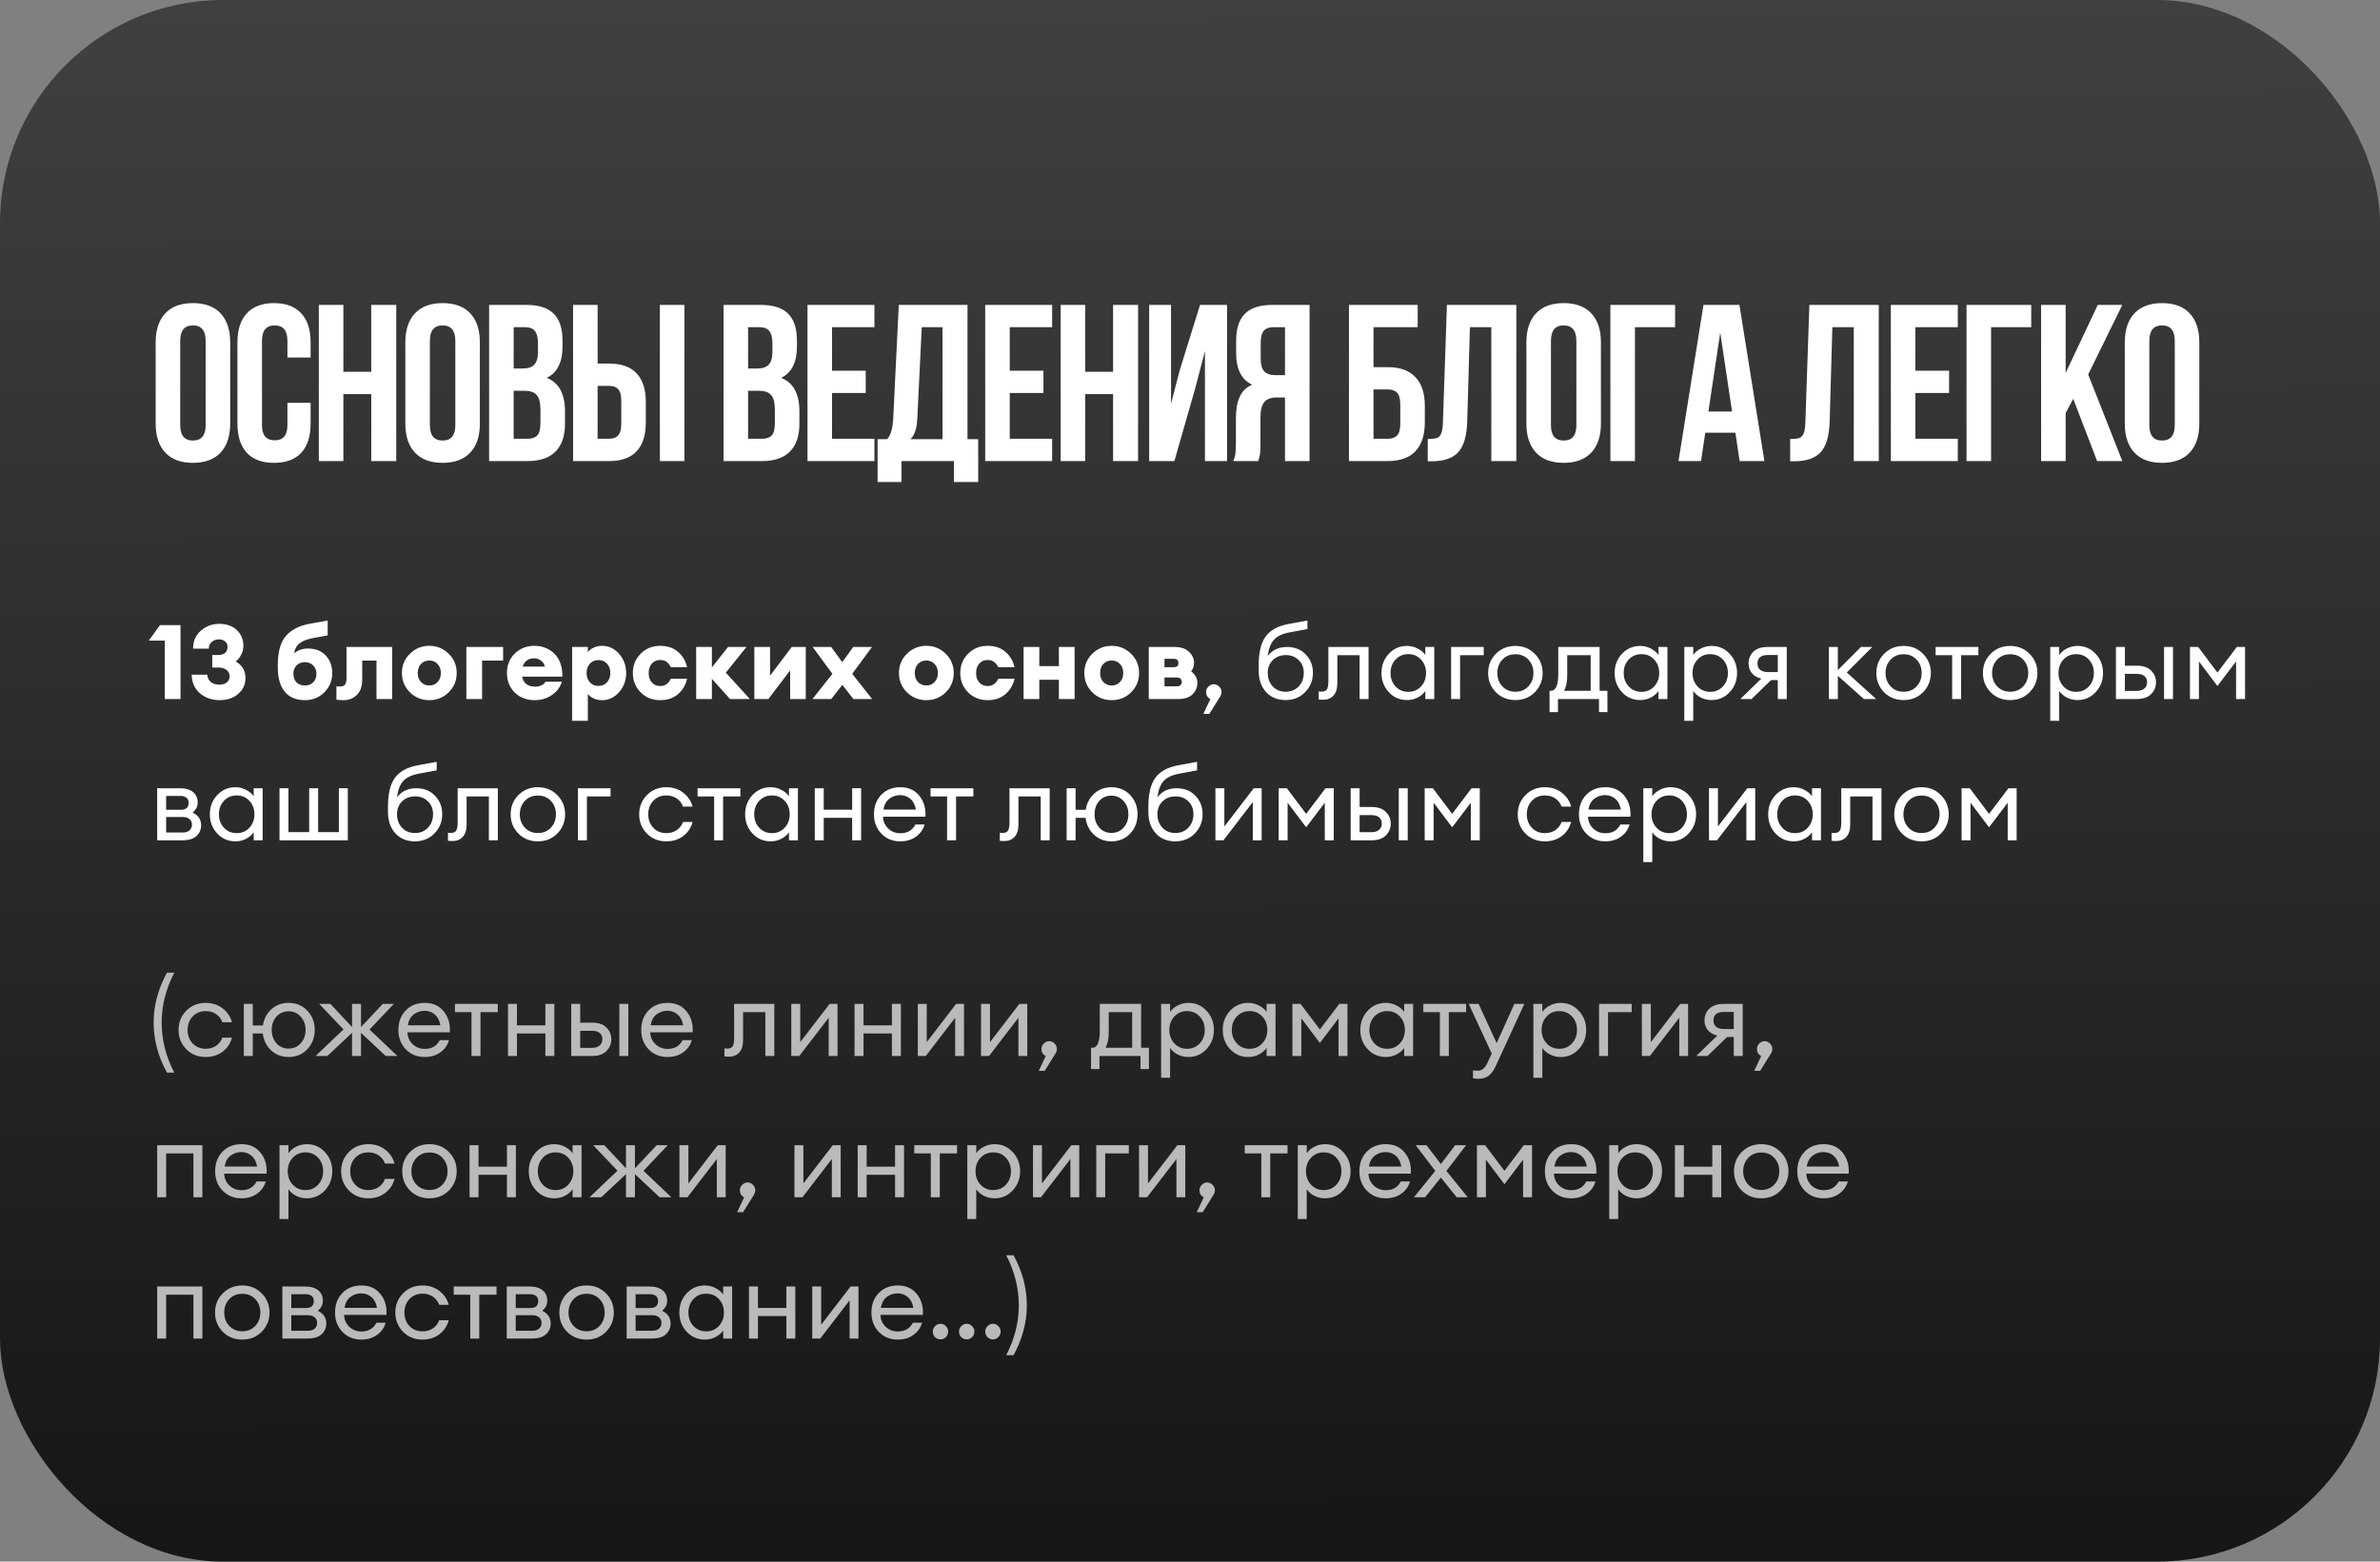
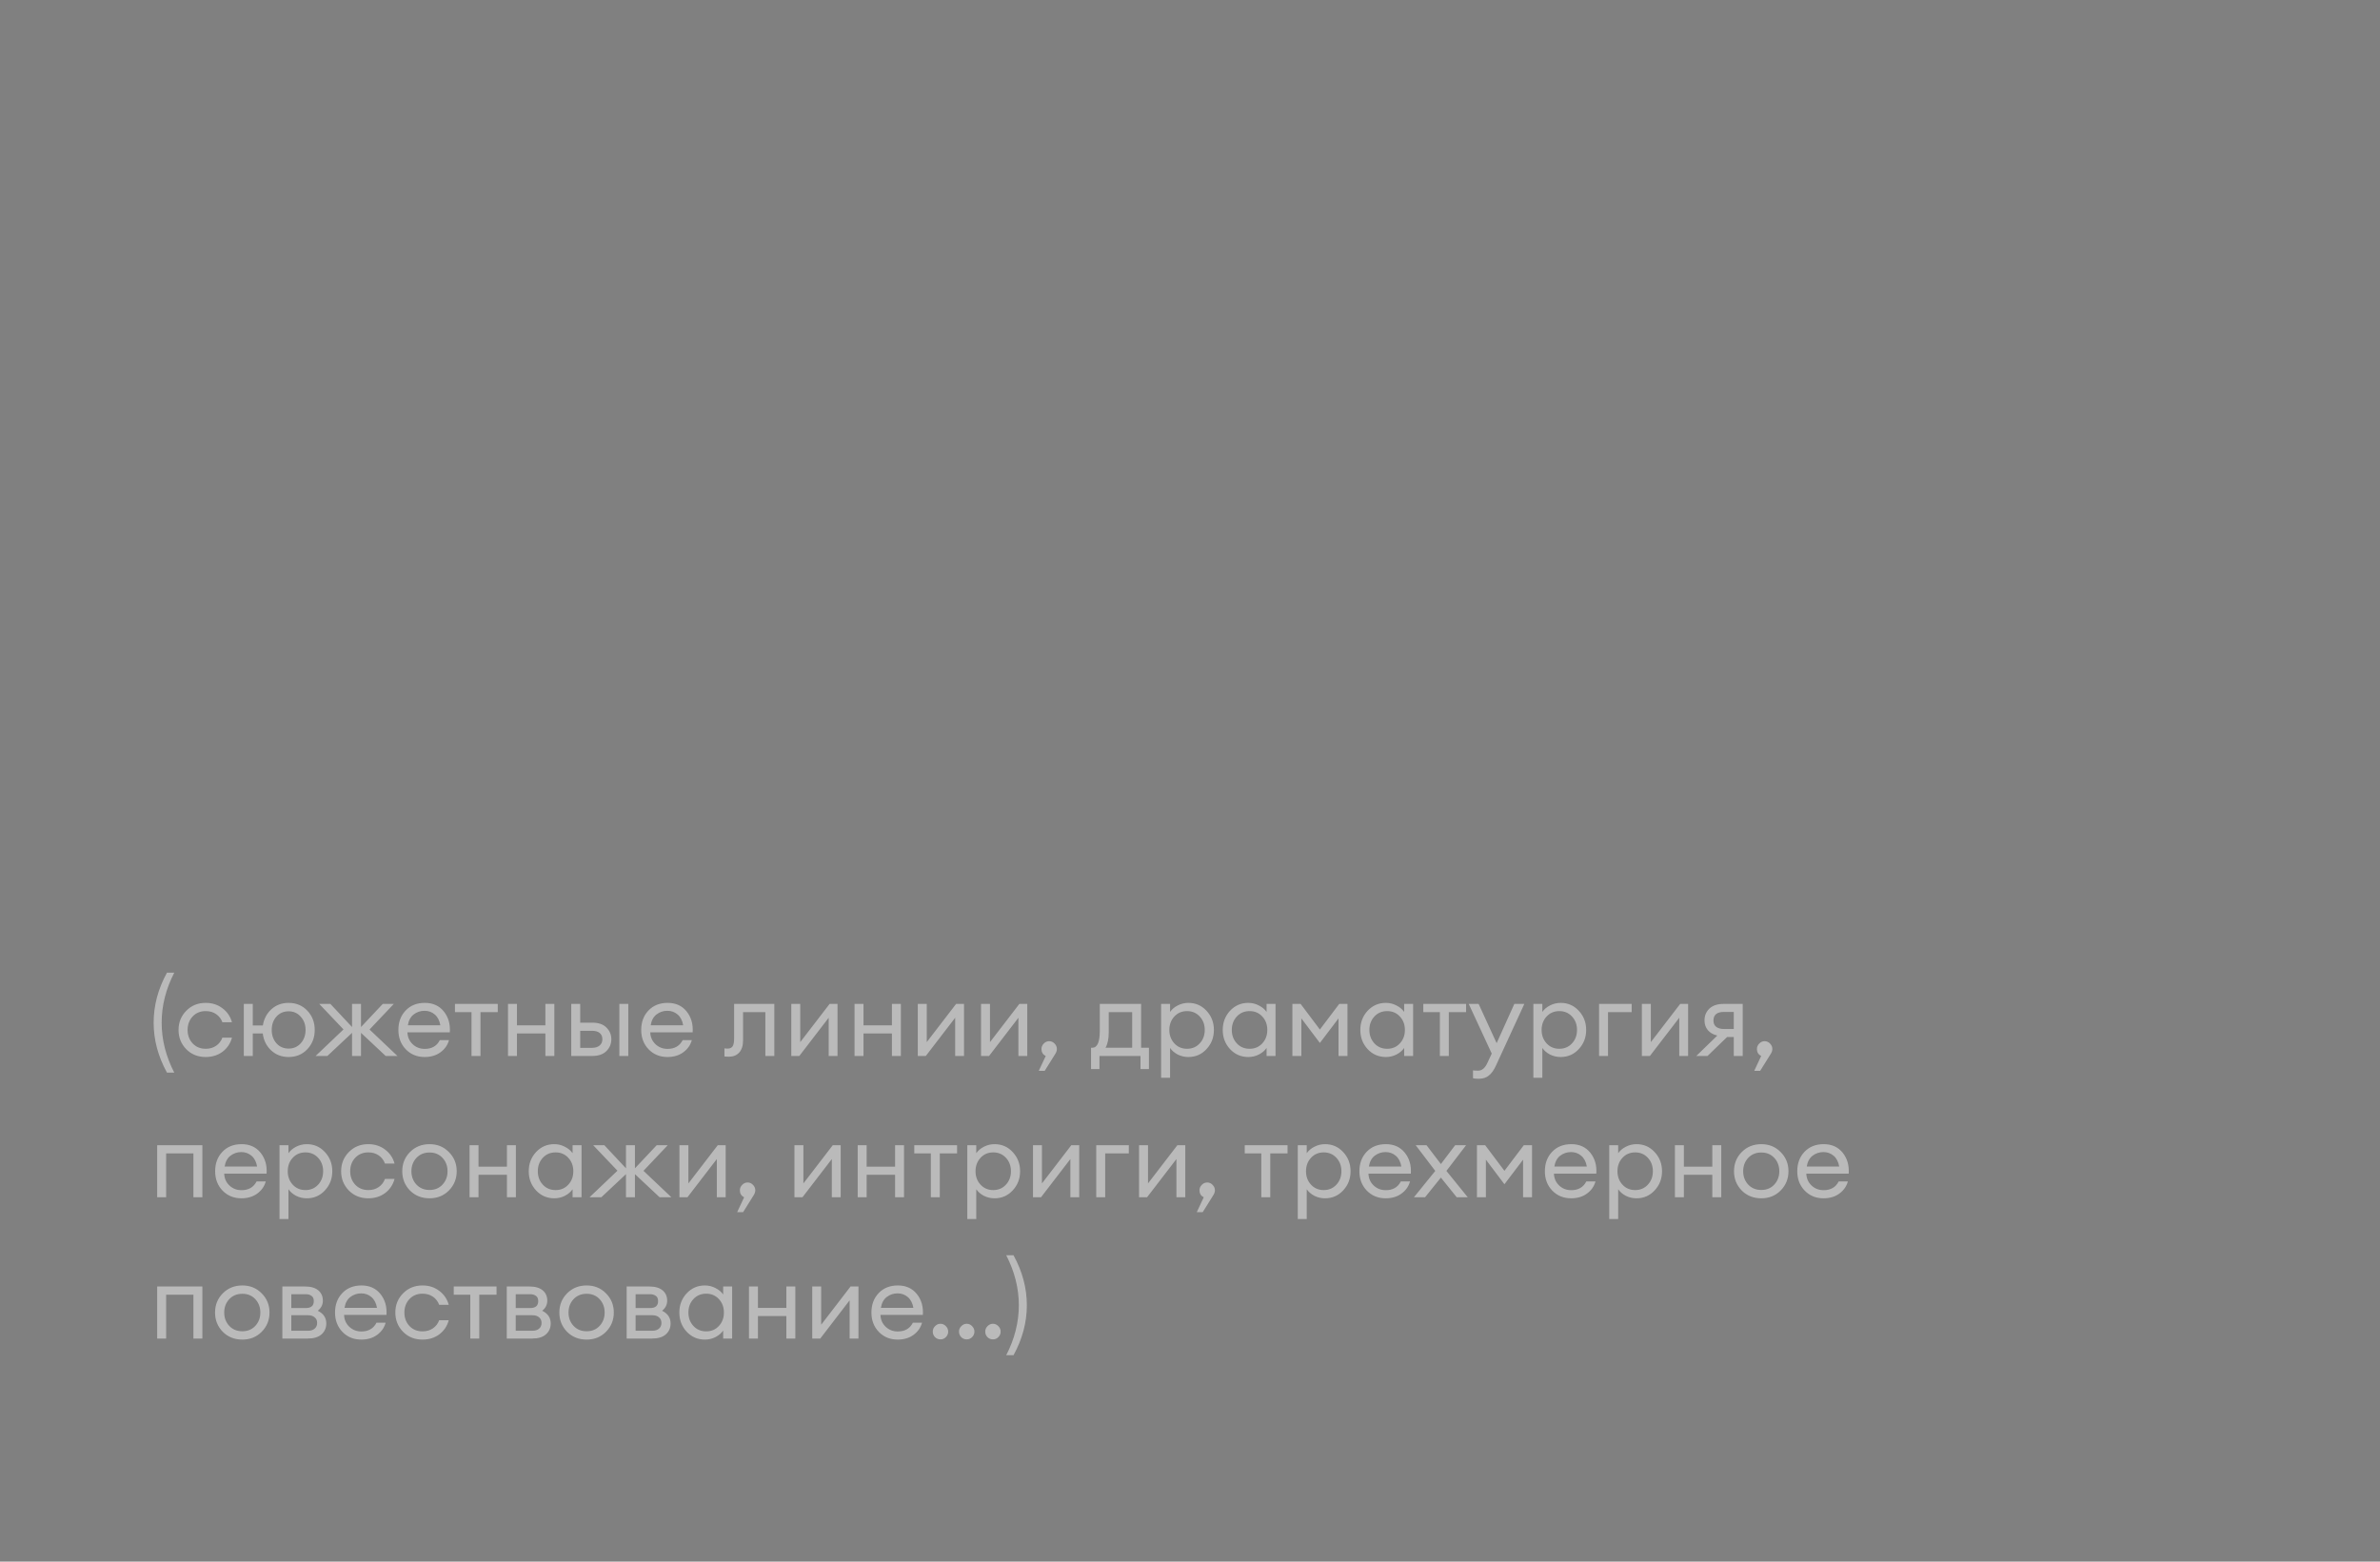
<svg xmlns="http://www.w3.org/2000/svg" width="320" height="210" viewBox="0 0 320 210" fill="none">
  <rect x="0" y="0" width="320" height="210" fill="#808080" stroke="none" />
-   <rect width="320" height="210" rx="30" fill="url(#paint0_linear_1123_1364)" />
-   <path d="M22.156 94V86.146H20L21.512 84.06H24.27V94H22.156ZM29.504 94.154C28.506 94.154 27.642 93.855 26.914 93.258C26.186 92.651 25.804 91.807 25.766 90.724H27.866C27.913 91.172 28.081 91.508 28.37 91.732C28.66 91.956 29.038 92.068 29.504 92.068C29.915 92.068 30.242 91.97 30.484 91.774C30.736 91.569 30.867 91.303 30.876 90.976C30.886 90.621 30.755 90.332 30.484 90.108C30.214 89.884 29.854 89.772 29.406 89.772H28.538V88.078H29.294C30.144 88.078 30.578 87.719 30.596 87C30.606 86.701 30.503 86.459 30.288 86.272C30.074 86.076 29.798 85.978 29.462 85.978C29.052 85.978 28.716 86.099 28.454 86.342C28.193 86.585 28.067 86.879 28.076 87.224H25.962C25.962 86.216 26.312 85.409 27.012 84.802C27.722 84.195 28.538 83.892 29.462 83.892C30.48 83.892 31.278 84.177 31.856 84.746C32.435 85.306 32.724 85.997 32.724 86.818C32.724 87.266 32.622 87.681 32.416 88.064C32.22 88.437 31.978 88.736 31.688 88.96C32.062 89.147 32.374 89.427 32.626 89.8C32.878 90.173 33.004 90.626 33.004 91.158C33.004 92.035 32.678 92.754 32.024 93.314C31.38 93.874 30.54 94.154 29.504 94.154ZM41.005 94.154C39.81 94.154 38.9 93.771 38.275 93.006C37.659 92.241 37.351 91.163 37.351 89.772V89.45C37.351 87.667 37.71 86.361 38.429 85.53C39.147 84.69 40.221 84.139 41.649 83.878L44.057 83.444V85.446L42.111 85.796C41.345 85.936 40.748 86.165 40.319 86.482C39.889 86.799 39.633 87.257 39.549 87.854C40.053 87.425 40.673 87.21 41.411 87.21C42.419 87.21 43.212 87.523 43.791 88.148C44.379 88.773 44.673 89.557 44.673 90.5C44.673 91.527 44.318 92.395 43.609 93.104C42.899 93.804 42.031 94.154 41.005 94.154ZM39.871 91.76C40.16 92.04 40.533 92.18 40.991 92.18C41.448 92.18 41.821 92.04 42.111 91.76C42.4 91.48 42.545 91.079 42.545 90.556C42.545 90.145 42.4 89.791 42.111 89.492C41.821 89.193 41.448 89.044 40.991 89.044C40.533 89.044 40.16 89.193 39.871 89.492C39.591 89.791 39.451 90.145 39.451 90.556C39.451 91.079 39.591 91.48 39.871 91.76ZM46.211 94.154C45.782 94.154 45.455 94.131 45.231 94.084V92.292C45.436 92.311 45.599 92.32 45.721 92.32C46.02 92.32 46.239 92.236 46.379 92.068C46.519 91.9 46.589 91.592 46.589 91.144V87H52.735V94H50.621V88.834H48.703V91.368C48.703 92.292 48.46 92.987 47.975 93.454C47.489 93.921 46.901 94.154 46.211 94.154ZM60.325 93.104C59.607 93.804 58.739 94.154 57.721 94.154C56.704 94.154 55.836 93.804 55.117 93.104C54.399 92.395 54.039 91.527 54.039 90.5C54.039 89.473 54.399 88.61 55.117 87.91C55.836 87.201 56.704 86.846 57.721 86.846C58.739 86.846 59.607 87.201 60.325 87.91C61.044 88.61 61.404 89.473 61.404 90.5C61.404 91.527 61.044 92.395 60.325 93.104ZM56.602 91.718C56.9 92.026 57.273 92.18 57.721 92.18C58.169 92.18 58.538 92.026 58.828 91.718C59.126 91.41 59.276 91.004 59.276 90.5C59.276 89.996 59.126 89.59 58.828 89.282C58.538 88.974 58.169 88.82 57.721 88.82C57.273 88.82 56.9 88.974 56.602 89.282C56.312 89.59 56.167 89.996 56.167 90.5C56.167 91.004 56.312 91.41 56.602 91.718ZM62.704 94V87H67.646V88.834H64.818V94H62.704ZM71.873 94.154C70.79 94.154 69.899 93.809 69.199 93.118C68.508 92.427 68.163 91.55 68.163 90.486C68.163 89.441 68.513 88.573 69.213 87.882C69.922 87.191 70.809 86.846 71.873 86.846C72.386 86.846 72.867 86.935 73.315 87.112C73.772 87.289 74.174 87.546 74.519 87.882C74.874 88.218 75.149 88.652 75.345 89.184C75.541 89.716 75.629 90.318 75.611 90.99H70.221C70.258 91.373 70.426 91.695 70.725 91.956C71.023 92.208 71.444 92.334 71.985 92.334C72.293 92.334 72.573 92.273 72.825 92.152C73.077 92.021 73.245 91.863 73.329 91.676H75.541C75.317 92.413 74.869 93.011 74.197 93.468C73.525 93.925 72.75 94.154 71.873 94.154ZM71.817 88.526C71.415 88.526 71.079 88.629 70.809 88.834C70.547 89.039 70.37 89.31 70.277 89.646H73.273C73.17 89.263 72.979 88.983 72.699 88.806C72.428 88.619 72.134 88.526 71.817 88.526ZM79.037 96.926H76.923V87H79.037V87.7C79.186 87.476 79.433 87.28 79.779 87.112C80.124 86.935 80.511 86.846 80.941 86.846C81.846 86.846 82.611 87.205 83.237 87.924C83.871 88.643 84.189 89.501 84.189 90.5C84.189 91.499 83.871 92.357 83.237 93.076C82.611 93.795 81.846 94.154 80.941 94.154C80.511 94.154 80.124 94.07 79.779 93.902C79.433 93.725 79.186 93.524 79.037 93.3V96.926ZM79.303 91.746C79.601 92.073 79.989 92.236 80.465 92.236C80.941 92.236 81.323 92.073 81.613 91.746C81.911 91.419 82.061 91.004 82.061 90.5C82.061 89.996 81.911 89.581 81.613 89.254C81.323 88.927 80.941 88.764 80.465 88.764C79.989 88.764 79.601 88.927 79.303 89.254C79.013 89.581 78.869 89.996 78.869 90.5C78.869 91.004 79.013 91.419 79.303 91.746ZM88.771 94.154C87.716 94.154 86.839 93.804 86.139 93.104C85.439 92.395 85.089 91.527 85.089 90.5C85.089 89.473 85.439 88.61 86.139 87.91C86.839 87.201 87.716 86.846 88.771 86.846C89.732 86.846 90.525 87.112 91.151 87.644C91.776 88.176 92.187 88.871 92.383 89.73H90.199C89.891 89.077 89.415 88.75 88.771 88.75C88.313 88.75 87.94 88.909 87.651 89.226C87.361 89.534 87.217 89.959 87.217 90.5C87.217 91.041 87.361 91.471 87.651 91.788C87.94 92.096 88.313 92.25 88.771 92.25C89.415 92.25 89.891 91.923 90.199 91.27H92.383C92.187 92.129 91.776 92.824 91.151 93.356C90.525 93.888 89.732 94.154 88.771 94.154ZM98.152 94L95.716 91.284V94H93.602V87H95.716V89.758L97.886 87H100.364L97.592 90.458L100.826 94H98.152ZM103.313 94H101.423V87H103.537V90.864L106.449 87H108.339V94H106.239V90.15L103.313 94ZM114.739 94L113.255 92.096L111.771 94H109.237L111.925 90.612L109.265 87H111.757L113.241 89.044L114.725 87H117.245L114.585 90.612L117.259 94H114.739ZM127.154 93.104C126.435 93.804 125.567 94.154 124.55 94.154C123.532 94.154 122.664 93.804 121.946 93.104C121.227 92.395 120.868 91.527 120.868 90.5C120.868 89.473 121.227 88.61 121.946 87.91C122.664 87.201 123.532 86.846 124.55 86.846C125.567 86.846 126.435 87.201 127.154 87.91C127.872 88.61 128.232 89.473 128.232 90.5C128.232 91.527 127.872 92.395 127.154 93.104ZM123.43 91.718C123.728 92.026 124.102 92.18 124.55 92.18C124.998 92.18 125.366 92.026 125.656 91.718C125.954 91.41 126.104 91.004 126.104 90.5C126.104 89.996 125.954 89.59 125.656 89.282C125.366 88.974 124.998 88.82 124.55 88.82C124.102 88.82 123.728 88.974 123.43 89.282C123.14 89.59 122.996 89.996 122.996 90.5C122.996 91.004 123.14 91.41 123.43 91.718ZM132.794 94.154C131.739 94.154 130.862 93.804 130.162 93.104C129.462 92.395 129.112 91.527 129.112 90.5C129.112 89.473 129.462 88.61 130.162 87.91C130.862 87.201 131.739 86.846 132.794 86.846C133.755 86.846 134.549 87.112 135.174 87.644C135.799 88.176 136.21 88.871 136.406 89.73H134.222C133.914 89.077 133.438 88.75 132.794 88.75C132.337 88.75 131.963 88.909 131.674 89.226C131.385 89.534 131.24 89.959 131.24 90.5C131.24 91.041 131.385 91.471 131.674 91.788C131.963 92.096 132.337 92.25 132.794 92.25C133.438 92.25 133.914 91.923 134.222 91.27H136.406C136.21 92.129 135.799 92.824 135.174 93.356C134.549 93.888 133.755 94.154 132.794 94.154ZM137.626 94V87H139.74V89.576H142.372V87H144.486V94H142.372V91.41H139.74V94H137.626ZM152.077 93.104C151.359 93.804 150.491 94.154 149.473 94.154C148.456 94.154 147.588 93.804 146.869 93.104C146.151 92.395 145.791 91.527 145.791 90.5C145.791 89.473 146.151 88.61 146.869 87.91C147.588 87.201 148.456 86.846 149.473 86.846C150.491 86.846 151.359 87.201 152.077 87.91C152.796 88.61 153.155 89.473 153.155 90.5C153.155 91.527 152.796 92.395 152.077 93.104ZM148.353 91.718C148.652 92.026 149.025 92.18 149.473 92.18C149.921 92.18 150.29 92.026 150.579 91.718C150.878 91.41 151.027 91.004 151.027 90.5C151.027 89.996 150.878 89.59 150.579 89.282C150.29 88.974 149.921 88.82 149.473 88.82C149.025 88.82 148.652 88.974 148.353 89.282C148.064 89.59 147.919 89.996 147.919 90.5C147.919 91.004 148.064 91.41 148.353 91.718ZM154.456 94V87H157.886C158.763 87 159.426 87.219 159.874 87.658C160.322 88.087 160.546 88.587 160.546 89.156C160.546 89.576 160.415 89.949 160.154 90.276C160.714 90.705 160.994 91.228 160.994 91.844C160.994 92.423 160.779 92.927 160.35 93.356C159.93 93.785 159.286 94 158.418 94H154.456ZM156.57 92.292H158.264C158.441 92.292 158.591 92.241 158.712 92.138C158.833 92.026 158.894 91.877 158.894 91.69C158.894 91.503 158.833 91.359 158.712 91.256C158.591 91.153 158.441 91.102 158.264 91.102H156.57V92.292ZM156.57 89.716H157.844C158.245 89.716 158.446 89.529 158.446 89.156C158.446 88.783 158.245 88.596 157.844 88.596H156.57V89.716ZM164.04 93.692L162.598 96.002H161.8L162.738 94C162.356 93.813 162.164 93.501 162.164 93.062C162.164 92.782 162.267 92.539 162.472 92.334C162.678 92.119 162.92 92.012 163.2 92.012C163.48 92.012 163.723 92.119 163.928 92.334C164.134 92.539 164.236 92.782 164.236 93.062C164.236 93.267 164.171 93.477 164.04 93.692ZM172.861 94.14C171.76 94.14 170.878 93.776 170.215 93.048C169.562 92.32 169.235 91.363 169.235 90.178V89.464C169.235 87.747 169.543 86.463 170.159 85.614C170.775 84.755 171.783 84.191 173.183 83.92L175.787 83.444V84.592L173.449 85.026C172.451 85.203 171.727 85.539 171.279 86.034C170.841 86.529 170.565 87.257 170.453 88.218C171.06 87.406 171.919 87 173.029 87C174.084 87 174.929 87.336 175.563 88.008C176.207 88.68 176.529 89.501 176.529 90.472C176.529 91.499 176.179 92.367 175.479 93.076C174.789 93.785 173.916 94.14 172.861 94.14ZM171.125 92.306C171.573 92.782 172.152 93.02 172.861 93.02C173.571 93.02 174.154 92.782 174.611 92.306C175.069 91.83 175.297 91.219 175.297 90.472C175.297 89.772 175.069 89.203 174.611 88.764C174.163 88.316 173.589 88.092 172.889 88.092C172.171 88.092 171.583 88.321 171.125 88.778C170.677 89.226 170.453 89.791 170.453 90.472C170.453 91.219 170.677 91.83 171.125 92.306ZM177.932 94.098C177.614 94.098 177.404 94.084 177.302 94.056V92.978C177.367 92.997 177.516 93.006 177.75 93.006C178.039 93.006 178.254 92.908 178.394 92.712C178.534 92.507 178.604 92.147 178.604 91.634V87H184.008V94H182.804V88.106H179.808V91.886C179.808 92.605 179.635 93.155 179.29 93.538C178.944 93.911 178.492 94.098 177.932 94.098ZM189.174 94.14C188.204 94.14 187.387 93.785 186.724 93.076C186.071 92.367 185.744 91.508 185.744 90.5C185.744 89.492 186.071 88.633 186.724 87.924C187.387 87.215 188.204 86.86 189.174 86.86C189.688 86.86 190.164 86.977 190.602 87.21C191.05 87.434 191.396 87.723 191.638 88.078V87H192.842V94H191.638V92.922C191.396 93.277 191.05 93.571 190.602 93.804C190.164 94.028 189.688 94.14 189.174 94.14ZM189.356 93.034C190.047 93.034 190.616 92.791 191.064 92.306C191.512 91.821 191.736 91.219 191.736 90.5C191.736 89.781 191.512 89.179 191.064 88.694C190.616 88.209 190.047 87.966 189.356 87.966C188.656 87.966 188.082 88.209 187.634 88.694C187.186 89.179 186.962 89.781 186.962 90.5C186.962 91.219 187.186 91.821 187.634 92.306C188.082 92.791 188.656 93.034 189.356 93.034ZM195.109 94V87H199.491V88.106H196.313V94H195.109ZM203.754 94.14C202.699 94.14 201.822 93.79 201.122 93.09C200.431 92.381 200.086 91.517 200.086 90.5C200.086 89.483 200.431 88.624 201.122 87.924C201.822 87.215 202.699 86.86 203.754 86.86C204.799 86.86 205.667 87.215 206.358 87.924C207.058 88.624 207.408 89.483 207.408 90.5C207.408 91.517 207.058 92.381 206.358 93.09C205.667 93.79 204.799 94.14 203.754 94.14ZM201.99 92.292C202.447 92.777 203.035 93.02 203.754 93.02C204.472 93.02 205.056 92.777 205.504 92.292C205.952 91.807 206.176 91.209 206.176 90.5C206.176 89.791 205.952 89.193 205.504 88.708C205.056 88.223 204.472 87.98 203.754 87.98C203.035 87.98 202.447 88.223 201.99 88.708C201.542 89.193 201.318 89.791 201.318 90.5C201.318 91.209 201.542 91.807 201.99 92.292ZM208.341 92.894H208.509C209.181 92.894 209.517 92.138 209.517 90.626V87H215.075V92.894H216.125V95.764H214.991V94H209.475V95.764H208.341V92.894ZM210.721 88.106V90.822C210.721 91.699 210.576 92.39 210.287 92.894H213.871V88.106H210.721ZM220.524 94.14C219.553 94.14 218.737 93.785 218.074 93.076C217.421 92.367 217.094 91.508 217.094 90.5C217.094 89.492 217.421 88.633 218.074 87.924C218.737 87.215 219.553 86.86 220.524 86.86C221.037 86.86 221.513 86.977 221.952 87.21C222.4 87.434 222.745 87.723 222.988 88.078V87H224.192V94H222.988V92.922C222.745 93.277 222.4 93.571 221.952 93.804C221.513 94.028 221.037 94.14 220.524 94.14ZM220.706 93.034C221.397 93.034 221.966 92.791 222.414 92.306C222.862 91.821 223.086 91.219 223.086 90.5C223.086 89.781 222.862 89.179 222.414 88.694C221.966 88.209 221.397 87.966 220.706 87.966C220.006 87.966 219.432 88.209 218.984 88.694C218.536 89.179 218.312 89.781 218.312 90.5C218.312 91.219 218.536 91.821 218.984 92.306C219.432 92.791 220.006 93.034 220.706 93.034ZM227.662 96.926H226.458V87H227.662V88.078C227.905 87.723 228.246 87.434 228.684 87.21C229.132 86.977 229.613 86.86 230.126 86.86C231.097 86.86 231.909 87.215 232.562 87.924C233.225 88.633 233.556 89.492 233.556 90.5C233.556 91.508 233.225 92.367 232.562 93.076C231.909 93.785 231.097 94.14 230.126 94.14C229.613 94.14 229.132 94.028 228.684 93.804C228.246 93.571 227.905 93.277 227.662 92.922V96.926ZM228.236 92.306C228.684 92.791 229.254 93.034 229.944 93.034C230.635 93.034 231.204 92.791 231.652 92.306C232.1 91.821 232.324 91.219 232.324 90.5C232.324 89.781 232.1 89.179 231.652 88.694C231.204 88.209 230.635 87.966 229.944 87.966C229.254 87.966 228.684 88.209 228.236 88.694C227.788 89.179 227.564 89.781 227.564 90.5C227.564 91.219 227.788 91.821 228.236 92.306ZM233.991 94L236.819 91.256C236.268 91.125 235.844 90.883 235.545 90.528C235.246 90.164 235.097 89.73 235.097 89.226C235.097 88.582 235.316 88.05 235.755 87.63C236.203 87.21 236.833 87 237.645 87H240.235V94H239.031V91.452H238.135L235.503 94H233.991ZM237.715 90.374H239.031V88.078H237.715C236.772 88.078 236.301 88.465 236.301 89.24C236.301 89.604 236.422 89.884 236.665 90.08C236.917 90.276 237.267 90.374 237.715 90.374ZM250.604 94L247.104 90.878V94H245.9V87H247.104V90.108L250.212 87H251.738L248.308 90.43L252.256 94H250.604ZM255.953 94.14C254.898 94.14 254.021 93.79 253.321 93.09C252.63 92.381 252.285 91.517 252.285 90.5C252.285 89.483 252.63 88.624 253.321 87.924C254.021 87.215 254.898 86.86 255.953 86.86C256.998 86.86 257.866 87.215 258.557 87.924C259.257 88.624 259.607 89.483 259.607 90.5C259.607 91.517 259.257 92.381 258.557 93.09C257.866 93.79 256.998 94.14 255.953 94.14ZM254.189 92.292C254.646 92.777 255.234 93.02 255.953 93.02C256.672 93.02 257.255 92.777 257.703 92.292C258.151 91.807 258.375 91.209 258.375 90.5C258.375 89.791 258.151 89.193 257.703 88.708C257.255 88.223 256.672 87.98 255.953 87.98C255.234 87.98 254.646 88.223 254.189 88.708C253.741 89.193 253.517 89.791 253.517 90.5C253.517 91.209 253.741 91.807 254.189 92.292ZM262.474 94V88.106H260.248V87H266.002V88.106H263.678V94H262.474ZM270.281 94.14C269.226 94.14 268.349 93.79 267.649 93.09C266.958 92.381 266.613 91.517 266.613 90.5C266.613 89.483 266.958 88.624 267.649 87.924C268.349 87.215 269.226 86.86 270.281 86.86C271.326 86.86 272.194 87.215 272.885 87.924C273.585 88.624 273.935 89.483 273.935 90.5C273.935 91.517 273.585 92.381 272.885 93.09C272.194 93.79 271.326 94.14 270.281 94.14ZM268.517 92.292C268.974 92.777 269.562 93.02 270.281 93.02C271 93.02 271.583 92.777 272.031 92.292C272.479 91.807 272.703 91.209 272.703 90.5C272.703 89.791 272.479 89.193 272.031 88.708C271.583 88.223 271 87.98 270.281 87.98C269.562 87.98 268.974 88.223 268.517 88.708C268.069 89.193 267.845 89.791 267.845 90.5C267.845 91.209 268.069 91.807 268.517 92.292ZM276.867 96.926H275.663V87H276.867V88.078C277.11 87.723 277.451 87.434 277.889 87.21C278.337 86.977 278.818 86.86 279.331 86.86C280.302 86.86 281.114 87.215 281.767 87.924C282.43 88.633 282.761 89.492 282.761 90.5C282.761 91.508 282.43 92.367 281.767 93.076C281.114 93.785 280.302 94.14 279.331 94.14C278.818 94.14 278.337 94.028 277.889 93.804C277.451 93.571 277.11 93.277 276.867 92.922V96.926ZM277.441 92.306C277.889 92.791 278.459 93.034 279.149 93.034C279.84 93.034 280.409 92.791 280.857 92.306C281.305 91.821 281.529 91.219 281.529 90.5C281.529 89.781 281.305 89.179 280.857 88.694C280.409 88.209 279.84 87.966 279.149 87.966C278.459 87.966 277.889 88.209 277.441 88.694C276.993 89.179 276.769 89.781 276.769 90.5C276.769 91.219 276.993 91.821 277.441 92.306ZM290.963 94V87H292.167V94H290.963ZM284.495 94V87H285.699V89.52H287.323C288.163 89.52 288.798 89.739 289.227 90.178C289.666 90.617 289.885 91.139 289.885 91.746C289.885 92.362 289.666 92.894 289.227 93.342C288.789 93.781 288.149 94 287.309 94H284.495ZM285.699 90.612V92.908H287.267C287.715 92.908 288.061 92.805 288.303 92.6C288.555 92.395 288.681 92.11 288.681 91.746C288.681 91.382 288.56 91.102 288.317 90.906C288.075 90.71 287.729 90.612 287.281 90.612H285.699ZM294.448 87H295.554L298.144 90.444L300.748 87H301.854V94H300.65V88.946L298.144 92.25L295.652 88.946V94H294.448V87ZM21.134 113V106H24.186C24.961 106 25.553 106.173 25.964 106.518C26.375 106.863 26.58 107.325 26.58 107.904C26.58 108.455 26.351 108.907 25.894 109.262C26.659 109.635 27.042 110.205 27.042 110.97C27.042 111.558 26.832 112.043 26.412 112.426C25.992 112.809 25.362 113 24.522 113H21.134ZM22.338 111.95H24.592C24.965 111.95 25.259 111.857 25.474 111.67C25.698 111.483 25.81 111.227 25.81 110.9C25.81 110.573 25.698 110.321 25.474 110.144C25.259 109.957 24.965 109.864 24.592 109.864H22.338V111.95ZM22.338 108.898H24.284C25.003 108.898 25.362 108.585 25.362 107.96C25.362 107.633 25.259 107.4 25.054 107.26C24.849 107.111 24.592 107.036 24.284 107.036H22.338V108.898ZM31.647 113.14C30.676 113.14 29.86 112.785 29.197 112.076C28.544 111.367 28.217 110.508 28.217 109.5C28.217 108.492 28.544 107.633 29.197 106.924C29.86 106.215 30.676 105.86 31.647 105.86C32.16 105.86 32.636 105.977 33.075 106.21C33.523 106.434 33.868 106.723 34.111 107.078V106H35.315V113H34.111V111.922C33.868 112.277 33.523 112.571 33.075 112.804C32.636 113.028 32.16 113.14 31.647 113.14ZM31.829 112.034C32.52 112.034 33.089 111.791 33.537 111.306C33.985 110.821 34.209 110.219 34.209 109.5C34.209 108.781 33.985 108.179 33.537 107.694C33.089 107.209 32.52 106.966 31.829 106.966C31.129 106.966 30.555 107.209 30.107 107.694C29.659 108.179 29.435 108.781 29.435 109.5C29.435 110.219 29.659 110.821 30.107 111.306C30.555 111.791 31.129 112.034 31.829 112.034ZM37.581 113V106H38.785V111.894H41.571V106H42.775V111.894H45.561V106H46.765V113H37.581ZM55.789 113.14C54.688 113.14 53.806 112.776 53.143 112.048C52.49 111.32 52.163 110.363 52.163 109.178V108.464C52.163 106.747 52.471 105.463 53.087 104.614C53.703 103.755 54.711 103.191 56.111 102.92L58.715 102.444V103.592L56.377 104.026C55.378 104.203 54.655 104.539 54.207 105.034C53.768 105.529 53.493 106.257 53.381 107.218C53.988 106.406 54.846 106 55.957 106C57.012 106 57.856 106.336 58.491 107.008C59.135 107.68 59.457 108.501 59.457 109.472C59.457 110.499 59.107 111.367 58.407 112.076C57.716 112.785 56.844 113.14 55.789 113.14ZM54.053 111.306C54.501 111.782 55.08 112.02 55.789 112.02C56.498 112.02 57.082 111.782 57.539 111.306C57.996 110.83 58.225 110.219 58.225 109.472C58.225 108.772 57.996 108.203 57.539 107.764C57.091 107.316 56.517 107.092 55.817 107.092C55.098 107.092 54.51 107.321 54.053 107.778C53.605 108.226 53.381 108.791 53.381 109.472C53.381 110.219 53.605 110.83 54.053 111.306ZM60.859 113.098C60.542 113.098 60.332 113.084 60.23 113.056V111.978C60.295 111.997 60.444 112.006 60.678 112.006C60.967 112.006 61.181 111.908 61.322 111.712C61.462 111.507 61.532 111.147 61.532 110.634V106H66.936V113H65.731V107.106H62.736V110.886C62.736 111.605 62.563 112.155 62.218 112.538C61.872 112.911 61.419 113.098 60.859 113.098ZM72.326 113.14C71.271 113.14 70.394 112.79 69.694 112.09C69.003 111.381 68.658 110.517 68.658 109.5C68.658 108.483 69.003 107.624 69.694 106.924C70.394 106.215 71.271 105.86 72.326 105.86C73.371 105.86 74.239 106.215 74.93 106.924C75.63 107.624 75.98 108.483 75.98 109.5C75.98 110.517 75.63 111.381 74.93 112.09C74.239 112.79 73.371 113.14 72.326 113.14ZM70.562 111.292C71.019 111.777 71.607 112.02 72.326 112.02C73.045 112.02 73.628 111.777 74.076 111.292C74.524 110.807 74.748 110.209 74.748 109.5C74.748 108.791 74.524 108.193 74.076 107.708C73.628 107.223 73.045 106.98 72.326 106.98C71.607 106.98 71.019 107.223 70.562 107.708C70.114 108.193 69.89 108.791 69.89 109.5C69.89 110.209 70.114 110.807 70.562 111.292ZM77.708 113V106H82.09V107.106H78.912V113H77.708ZM89.594 113.14C88.539 113.14 87.666 112.79 86.976 112.09C86.285 111.381 85.94 110.517 85.94 109.5C85.94 108.483 86.285 107.624 86.976 106.924C87.666 106.215 88.539 105.86 89.594 105.86C90.462 105.86 91.213 106.103 91.848 106.588C92.482 107.064 92.907 107.689 93.122 108.464H91.834C91.666 108.007 91.386 107.643 90.994 107.372C90.602 107.101 90.135 106.966 89.594 106.966C88.875 106.966 88.287 107.209 87.83 107.694C87.382 108.179 87.158 108.781 87.158 109.5C87.158 110.219 87.382 110.821 87.83 111.306C88.287 111.791 88.875 112.034 89.594 112.034C90.135 112.034 90.602 111.899 90.994 111.628C91.386 111.357 91.666 110.993 91.834 110.536H93.122C92.916 111.311 92.496 111.941 91.862 112.426C91.227 112.902 90.471 113.14 89.594 113.14ZM96.019 113V107.106H93.793V106H99.547V107.106H97.223V113H96.019ZM103.616 113.14C102.645 113.14 101.828 112.785 101.166 112.076C100.512 111.367 100.186 110.508 100.186 109.5C100.186 108.492 100.512 107.633 101.166 106.924C101.828 106.215 102.645 105.86 103.616 105.86C104.129 105.86 104.605 105.977 105.044 106.21C105.492 106.434 105.837 106.723 106.08 107.078V106H107.284V113H106.08V111.922C105.837 112.277 105.492 112.571 105.044 112.804C104.605 113.028 104.129 113.14 103.616 113.14ZM103.798 112.034C104.488 112.034 105.058 111.791 105.506 111.306C105.954 110.821 106.178 110.219 106.178 109.5C106.178 108.781 105.954 108.179 105.506 107.694C105.058 107.209 104.488 106.966 103.798 106.966C103.098 106.966 102.524 107.209 102.076 107.694C101.628 108.179 101.404 108.781 101.404 109.5C101.404 110.219 101.628 110.821 102.076 111.306C102.524 111.791 103.098 112.034 103.798 112.034ZM109.55 113V106H110.754V108.884H114.576V106H115.78V113H114.576V109.976H110.754V113H109.55ZM121.036 113.14C120.019 113.14 119.174 112.795 118.502 112.104C117.839 111.413 117.508 110.545 117.508 109.5C117.508 108.445 117.83 107.577 118.474 106.896C119.127 106.205 119.991 105.86 121.064 105.86C122.147 105.86 122.996 106.243 123.612 107.008C124.228 107.773 124.499 108.711 124.424 109.822H118.726C118.745 110.457 118.978 110.989 119.426 111.418C119.874 111.838 120.415 112.048 121.05 112.048C122.002 112.048 122.679 111.656 123.08 110.872H124.312C124.135 111.525 123.757 112.067 123.178 112.496C122.599 112.925 121.885 113.14 121.036 113.14ZM122.408 107.428C122.025 107.092 121.563 106.924 121.022 106.924C120.481 106.924 119.995 107.087 119.566 107.414C119.146 107.741 118.885 108.226 118.782 108.87H123.15C123.038 108.235 122.791 107.755 122.408 107.428ZM127.341 113V107.106H125.115V106H130.869V107.106H128.545V113H127.341ZM135.057 113.098C134.739 113.098 134.529 113.084 134.427 113.056V111.978C134.492 111.997 134.641 112.006 134.875 112.006C135.164 112.006 135.379 111.908 135.519 111.712C135.659 111.507 135.729 111.147 135.729 110.634V106H141.133V113H139.929V107.106H136.933V110.886C136.933 111.605 136.76 112.155 136.415 112.538C136.069 112.911 135.617 113.098 135.057 113.098ZM149.435 113.14C148.511 113.14 147.727 112.841 147.083 112.244C146.449 111.647 146.075 110.891 145.963 109.976H144.619V113H143.415V106H144.619V108.898H145.977C146.117 108.011 146.5 107.283 147.125 106.714C147.76 106.145 148.53 105.86 149.435 105.86C150.453 105.86 151.293 106.21 151.955 106.91C152.618 107.61 152.949 108.473 152.949 109.5C152.949 110.527 152.618 111.39 151.955 112.09C151.293 112.79 150.453 113.14 149.435 113.14ZM147.797 111.292C148.227 111.768 148.773 112.006 149.435 112.006C150.098 112.006 150.644 111.768 151.073 111.292C151.503 110.807 151.717 110.209 151.717 109.5C151.717 108.791 151.503 108.198 151.073 107.722C150.644 107.237 150.098 106.994 149.435 106.994C148.773 106.994 148.227 107.232 147.797 107.708C147.377 108.184 147.167 108.781 147.167 109.5C147.167 110.209 147.377 110.807 147.797 111.292ZM158.027 113.14C156.926 113.14 156.044 112.776 155.381 112.048C154.728 111.32 154.401 110.363 154.401 109.178V108.464C154.401 106.747 154.709 105.463 155.325 104.614C155.941 103.755 156.949 103.191 158.349 102.92L160.953 102.444V103.592L158.615 104.026C157.617 104.203 156.893 104.539 156.445 105.034C156.007 105.529 155.731 106.257 155.619 107.218C156.226 106.406 157.085 106 158.195 106C159.25 106 160.095 106.336 160.729 107.008C161.373 107.68 161.695 108.501 161.695 109.472C161.695 110.499 161.345 111.367 160.645 112.076C159.955 112.785 159.082 113.14 158.027 113.14ZM156.291 111.306C156.739 111.782 157.318 112.02 158.027 112.02C158.737 112.02 159.32 111.782 159.777 111.306C160.235 110.83 160.463 110.219 160.463 109.472C160.463 108.772 160.235 108.203 159.777 107.764C159.329 107.316 158.755 107.092 158.055 107.092C157.337 107.092 156.749 107.321 156.291 107.778C155.843 108.226 155.619 108.791 155.619 109.472C155.619 110.219 155.843 110.83 156.291 111.306ZM164.495 113H163.417V106H164.621V111.138L168.569 106H169.633V113H168.443V107.862L164.495 113ZM171.921 106H173.027L175.617 109.444L178.221 106H179.327V113H178.123V107.946L175.617 111.25L173.125 107.946V113H171.921V106ZM188.069 113V106H189.273V113H188.069ZM181.601 113V106H182.805V108.52H184.429C185.269 108.52 185.903 108.739 186.333 109.178C186.771 109.617 186.991 110.139 186.991 110.746C186.991 111.362 186.771 111.894 186.333 112.342C185.894 112.781 185.255 113 184.415 113H181.601ZM182.805 109.612V111.908H184.373C184.821 111.908 185.166 111.805 185.409 111.6C185.661 111.395 185.787 111.11 185.787 110.746C185.787 110.382 185.665 110.102 185.423 109.906C185.18 109.71 184.835 109.612 184.387 109.612H182.805ZM191.554 106H192.66L195.25 109.444L197.854 106H198.96V113H197.756V107.946L195.25 111.25L192.758 107.946V113H191.554V106ZM207.719 113.14C206.664 113.14 205.791 112.79 205.101 112.09C204.41 111.381 204.065 110.517 204.065 109.5C204.065 108.483 204.41 107.624 205.101 106.924C205.791 106.215 206.664 105.86 207.719 105.86C208.587 105.86 209.338 106.103 209.973 106.588C210.607 107.064 211.032 107.689 211.247 108.464H209.959C209.791 108.007 209.511 107.643 209.119 107.372C208.727 107.101 208.26 106.966 207.719 106.966C207 106.966 206.412 107.209 205.955 107.694C205.507 108.179 205.283 108.781 205.283 109.5C205.283 110.219 205.507 110.821 205.955 111.306C206.412 111.791 207 112.034 207.719 112.034C208.26 112.034 208.727 111.899 209.119 111.628C209.511 111.357 209.791 110.993 209.959 110.536H211.247C211.041 111.311 210.621 111.941 209.987 112.426C209.352 112.902 208.596 113.14 207.719 113.14ZM215.823 113.14C214.806 113.14 213.961 112.795 213.289 112.104C212.626 111.413 212.295 110.545 212.295 109.5C212.295 108.445 212.617 107.577 213.261 106.896C213.914 106.205 214.778 105.86 215.851 105.86C216.934 105.86 217.783 106.243 218.399 107.008C219.015 107.773 219.286 108.711 219.211 109.822H213.513C213.532 110.457 213.765 110.989 214.213 111.418C214.661 111.838 215.202 112.048 215.837 112.048C216.789 112.048 217.466 111.656 217.867 110.872H219.099C218.922 111.525 218.544 112.067 217.965 112.496C217.386 112.925 216.672 113.14 215.823 113.14ZM217.195 107.428C216.812 107.092 216.35 106.924 215.809 106.924C215.268 106.924 214.782 107.087 214.353 107.414C213.933 107.741 213.672 108.226 213.569 108.87H217.937C217.825 108.235 217.578 107.755 217.195 107.428ZM222.152 115.926H220.948V106H222.152V107.078C222.395 106.723 222.736 106.434 223.174 106.21C223.622 105.977 224.103 105.86 224.616 105.86C225.587 105.86 226.399 106.215 227.052 106.924C227.715 107.633 228.046 108.492 228.046 109.5C228.046 110.508 227.715 111.367 227.052 112.076C226.399 112.785 225.587 113.14 224.616 113.14C224.103 113.14 223.622 113.028 223.174 112.804C222.736 112.571 222.395 112.277 222.152 111.922V115.926ZM222.726 111.306C223.174 111.791 223.744 112.034 224.434 112.034C225.125 112.034 225.694 111.791 226.142 111.306C226.59 110.821 226.814 110.219 226.814 109.5C226.814 108.781 226.59 108.179 226.142 107.694C225.694 107.209 225.125 106.966 224.434 106.966C223.744 106.966 223.174 107.209 222.726 107.694C222.278 108.179 222.054 108.781 222.054 109.5C222.054 110.219 222.278 110.821 222.726 111.306ZM230.858 113H229.78V106H230.984V111.138L234.932 106H235.996V113H234.806V107.862L230.858 113ZM241.168 113.14C240.198 113.14 239.381 112.785 238.718 112.076C238.065 111.367 237.738 110.508 237.738 109.5C237.738 108.492 238.065 107.633 238.718 106.924C239.381 106.215 240.198 105.86 241.168 105.86C241.682 105.86 242.158 105.977 242.596 106.21C243.044 106.434 243.39 106.723 243.632 107.078V106H244.836V113H243.632V111.922C243.39 112.277 243.044 112.571 242.596 112.804C242.158 113.028 241.682 113.14 241.168 113.14ZM241.35 112.034C242.041 112.034 242.61 111.791 243.058 111.306C243.506 110.821 243.73 110.219 243.73 109.5C243.73 108.781 243.506 108.179 243.058 107.694C242.61 107.209 242.041 106.966 241.35 106.966C240.65 106.966 240.076 107.209 239.628 107.694C239.18 108.179 238.956 108.781 238.956 109.5C238.956 110.219 239.18 110.821 239.628 111.306C240.076 111.791 240.65 112.034 241.35 112.034ZM246.893 113.098C246.575 113.098 246.365 113.084 246.263 113.056V111.978C246.328 111.997 246.477 112.006 246.711 112.006C247 112.006 247.215 111.908 247.355 111.712C247.495 111.507 247.565 111.147 247.565 110.634V106H252.969V113H251.765V107.106H248.769V110.886C248.769 111.605 248.596 112.155 248.251 112.538C247.905 112.911 247.453 113.098 246.893 113.098ZM258.359 113.14C257.305 113.14 256.427 112.79 255.727 112.09C255.037 111.381 254.691 110.517 254.691 109.5C254.691 108.483 255.037 107.624 255.727 106.924C256.427 106.215 257.305 105.86 258.359 105.86C259.405 105.86 260.273 106.215 260.963 106.924C261.663 107.624 262.013 108.483 262.013 109.5C262.013 110.517 261.663 111.381 260.963 112.09C260.273 112.79 259.405 113.14 258.359 113.14ZM256.595 111.292C257.053 111.777 257.641 112.02 258.359 112.02C259.078 112.02 259.661 111.777 260.109 111.292C260.557 110.807 260.781 110.209 260.781 109.5C260.781 108.791 260.557 108.193 260.109 107.708C259.661 107.223 259.078 106.98 258.359 106.98C257.641 106.98 257.053 107.223 256.595 107.708C256.147 108.193 255.923 108.791 255.923 109.5C255.923 110.209 256.147 110.807 256.595 111.292ZM263.741 106H264.847L267.437 109.444L270.041 106H271.147V113H269.943V107.946L267.437 111.25L264.945 107.946V113H263.741V106Z" fill="white" />
  <path d="M23.43 144.24H22.45C21.255 142.065 20.658 139.825 20.658 137.52C20.658 135.215 21.255 132.975 22.45 130.8H23.43C22.301 132.993 21.736 135.233 21.736 137.52C21.736 139.807 22.301 142.047 23.43 144.24ZM27.66 142.14C26.605 142.14 25.733 141.79 25.042 141.09C24.351 140.381 24.006 139.517 24.006 138.5C24.006 137.483 24.351 136.624 25.042 135.924C25.733 135.215 26.605 134.86 27.66 134.86C28.528 134.86 29.279 135.103 29.914 135.588C30.549 136.064 30.973 136.689 31.188 137.464H29.9C29.732 137.007 29.452 136.643 29.06 136.372C28.668 136.101 28.201 135.966 27.66 135.966C26.941 135.966 26.353 136.209 25.896 136.694C25.448 137.179 25.224 137.781 25.224 138.5C25.224 139.219 25.448 139.821 25.896 140.306C26.353 140.791 26.941 141.034 27.66 141.034C28.201 141.034 28.668 140.899 29.06 140.628C29.452 140.357 29.732 139.993 29.9 139.536H31.188C30.983 140.311 30.563 140.941 29.928 141.426C29.293 141.902 28.537 142.14 27.66 142.14ZM38.802 142.14C37.878 142.14 37.094 141.841 36.45 141.244C35.816 140.647 35.442 139.891 35.33 138.976H33.986V142H32.782V135H33.986V137.898H35.344C35.484 137.011 35.867 136.283 36.492 135.714C37.127 135.145 37.897 134.86 38.802 134.86C39.82 134.86 40.66 135.21 41.322 135.91C41.985 136.61 42.316 137.473 42.316 138.5C42.316 139.527 41.985 140.39 41.322 141.09C40.66 141.79 39.82 142.14 38.802 142.14ZM37.164 140.292C37.594 140.768 38.14 141.006 38.802 141.006C39.465 141.006 40.011 140.768 40.44 140.292C40.87 139.807 41.084 139.209 41.084 138.5C41.084 137.791 40.87 137.198 40.44 136.722C40.011 136.237 39.465 135.994 38.802 135.994C38.14 135.994 37.594 136.232 37.164 136.708C36.744 137.184 36.534 137.781 36.534 138.5C36.534 139.209 36.744 139.807 37.164 140.292ZM51.856 142L48.538 138.892V142H47.334V138.892L44.016 142H42.434L46.186 138.43L42.924 135H44.422L47.334 138.108V135H48.538V138.108L51.464 135H52.948L49.686 138.444L53.438 142H51.856ZM57.093 142.14C56.075 142.14 55.231 141.795 54.559 141.104C53.896 140.413 53.565 139.545 53.565 138.5C53.565 137.445 53.887 136.577 54.531 135.896C55.184 135.205 56.047 134.86 57.121 134.86C58.203 134.86 59.053 135.243 59.669 136.008C60.285 136.773 60.555 137.711 60.481 138.822H54.783C54.801 139.457 55.035 139.989 55.483 140.418C55.931 140.838 56.472 141.048 57.107 141.048C58.059 141.048 58.735 140.656 59.137 139.872H60.369C60.191 140.525 59.813 141.067 59.235 141.496C58.656 141.925 57.942 142.14 57.093 142.14ZM58.465 136.428C58.082 136.092 57.62 135.924 57.079 135.924C56.537 135.924 56.052 136.087 55.623 136.414C55.203 136.741 54.941 137.226 54.839 137.87H59.207C59.095 137.235 58.847 136.755 58.465 136.428ZM63.398 142V136.106H61.172V135H66.926V136.106H64.602V142H63.398ZM68.302 142V135H69.506V137.884H73.328V135H74.532V142H73.328V138.976H69.506V142H68.302ZM83.274 142V135H84.478V142H83.274ZM76.806 142V135H78.01V137.52H79.634C80.474 137.52 81.109 137.739 81.538 138.178C81.977 138.617 82.196 139.139 82.196 139.746C82.196 140.362 81.977 140.894 81.538 141.342C81.099 141.781 80.46 142 79.62 142H76.806ZM78.01 138.612V140.908H79.578C80.026 140.908 80.371 140.805 80.614 140.6C80.866 140.395 80.992 140.11 80.992 139.746C80.992 139.382 80.871 139.102 80.628 138.906C80.385 138.71 80.04 138.612 79.592 138.612H78.01ZM89.741 142.14C88.724 142.14 87.879 141.795 87.207 141.104C86.544 140.413 86.213 139.545 86.213 138.5C86.213 137.445 86.535 136.577 87.179 135.896C87.832 135.205 88.696 134.86 89.769 134.86C90.852 134.86 91.701 135.243 92.317 136.008C92.933 136.773 93.204 137.711 93.129 138.822H87.431C87.45 139.457 87.683 139.989 88.131 140.418C88.579 140.838 89.12 141.048 89.755 141.048C90.707 141.048 91.384 140.656 91.785 139.872H93.017C92.84 140.525 92.462 141.067 91.883 141.496C91.304 141.925 90.59 142.14 89.741 142.14ZM91.113 136.428C90.73 136.092 90.268 135.924 89.727 135.924C89.186 135.924 88.7 136.087 88.271 136.414C87.851 136.741 87.59 137.226 87.487 137.87H91.855C91.743 137.235 91.496 136.755 91.113 136.428ZM98.033 142.098C97.716 142.098 97.506 142.084 97.403 142.056V140.978C97.469 140.997 97.618 141.006 97.851 141.006C98.141 141.006 98.355 140.908 98.495 140.712C98.635 140.507 98.705 140.147 98.705 139.634V135H104.109V142H102.905V136.106H99.909V139.886C99.909 140.605 99.737 141.155 99.391 141.538C99.046 141.911 98.593 142.098 98.033 142.098ZM107.47 142H106.392V135H107.596V140.138L111.544 135H112.608V142H111.418V136.862L107.47 142ZM114.896 142V135H116.1V137.884H119.922V135H121.126V142H119.922V138.976H116.1V142H114.896ZM124.478 142H123.4V135H124.604V140.138L128.552 135H129.616V142H128.426V136.862L124.478 142ZM132.982 142H131.904V135H133.108V140.138L137.056 135H138.12V142H136.93V136.862L132.982 142ZM141.905 141.692L140.463 144.002H139.665L140.603 142C140.221 141.813 140.029 141.501 140.029 141.062C140.029 140.782 140.132 140.539 140.337 140.334C140.543 140.119 140.785 140.012 141.065 140.012C141.345 140.012 141.588 140.119 141.793 140.334C141.999 140.539 142.101 140.782 142.101 141.062C142.101 141.267 142.036 141.477 141.905 141.692ZM146.694 140.894H146.862C147.534 140.894 147.87 140.138 147.87 138.626V135H153.428V140.894H154.478V143.764H153.344V142H147.828V143.764H146.694V140.894ZM149.074 136.106V138.822C149.074 139.699 148.93 140.39 148.64 140.894H152.224V136.106H149.074ZM157.32 144.926H156.116V135H157.32V136.078C157.563 135.723 157.904 135.434 158.342 135.21C158.79 134.977 159.271 134.86 159.784 134.86C160.755 134.86 161.567 135.215 162.22 135.924C162.883 136.633 163.214 137.492 163.214 138.5C163.214 139.508 162.883 140.367 162.22 141.076C161.567 141.785 160.755 142.14 159.784 142.14C159.271 142.14 158.79 142.028 158.342 141.804C157.904 141.571 157.563 141.277 157.32 140.922V144.926ZM157.894 140.306C158.342 140.791 158.912 141.034 159.602 141.034C160.293 141.034 160.862 140.791 161.31 140.306C161.758 139.821 161.982 139.219 161.982 138.5C161.982 137.781 161.758 137.179 161.31 136.694C160.862 136.209 160.293 135.966 159.602 135.966C158.912 135.966 158.342 136.209 157.894 136.694C157.446 137.179 157.222 137.781 157.222 138.5C157.222 139.219 157.446 139.821 157.894 140.306ZM167.832 142.14C166.862 142.14 166.045 141.785 165.382 141.076C164.729 140.367 164.402 139.508 164.402 138.5C164.402 137.492 164.729 136.633 165.382 135.924C166.045 135.215 166.862 134.86 167.832 134.86C168.346 134.86 168.822 134.977 169.26 135.21C169.708 135.434 170.054 135.723 170.296 136.078V135H171.5V142H170.296V140.922C170.054 141.277 169.708 141.571 169.26 141.804C168.822 142.028 168.346 142.14 167.832 142.14ZM168.014 141.034C168.705 141.034 169.274 140.791 169.722 140.306C170.17 139.821 170.394 139.219 170.394 138.5C170.394 137.781 170.17 137.179 169.722 136.694C169.274 136.209 168.705 135.966 168.014 135.966C167.314 135.966 166.74 136.209 166.292 136.694C165.844 137.179 165.62 137.781 165.62 138.5C165.62 139.219 165.844 139.821 166.292 140.306C166.74 140.791 167.314 141.034 168.014 141.034ZM173.767 135H174.873L177.463 138.444L180.067 135H181.173V142H179.969V136.946L177.463 140.25L174.971 136.946V142H173.767V135ZM186.331 142.14C185.36 142.14 184.543 141.785 183.881 141.076C183.227 140.367 182.901 139.508 182.901 138.5C182.901 137.492 183.227 136.633 183.881 135.924C184.543 135.215 185.36 134.86 186.331 134.86C186.844 134.86 187.32 134.977 187.759 135.21C188.207 135.434 188.552 135.723 188.795 136.078V135H189.999V142H188.795V140.922C188.552 141.277 188.207 141.571 187.759 141.804C187.32 142.028 186.844 142.14 186.331 142.14ZM186.513 141.034C187.203 141.034 187.773 140.791 188.221 140.306C188.669 139.821 188.893 139.219 188.893 138.5C188.893 137.781 188.669 137.179 188.221 136.694C187.773 136.209 187.203 135.966 186.513 135.966C185.813 135.966 185.239 136.209 184.791 136.694C184.343 137.179 184.119 137.781 184.119 138.5C184.119 139.219 184.343 139.821 184.791 140.306C185.239 140.791 185.813 141.034 186.513 141.034ZM193.595 142V136.106H191.369V135H197.123V136.106H194.799V142H193.595ZM204.953 135L201.159 143.246C200.87 143.89 200.543 144.352 200.179 144.632C199.825 144.921 199.377 145.066 198.835 145.066C198.49 145.066 198.229 145.043 198.051 144.996V143.932C198.191 143.96 198.42 143.974 198.737 143.974C199.26 143.974 199.68 143.619 199.997 142.91L200.571 141.678L197.477 135H198.807L201.229 140.278L203.609 135H204.953ZM207.373 144.926H206.169V135H207.373V136.078C207.616 135.723 207.956 135.434 208.395 135.21C208.843 134.977 209.324 134.86 209.837 134.86C210.808 134.86 211.62 135.215 212.273 135.924C212.936 136.633 213.267 137.492 213.267 138.5C213.267 139.508 212.936 140.367 212.273 141.076C211.62 141.785 210.808 142.14 209.837 142.14C209.324 142.14 208.843 142.028 208.395 141.804C207.956 141.571 207.616 141.277 207.373 140.922V144.926ZM207.947 140.306C208.395 140.791 208.964 141.034 209.655 141.034C210.346 141.034 210.915 140.791 211.363 140.306C211.811 139.821 212.035 139.219 212.035 138.5C212.035 137.781 211.811 137.179 211.363 136.694C210.915 136.209 210.346 135.966 209.655 135.966C208.964 135.966 208.395 136.209 207.947 136.694C207.499 137.179 207.275 137.781 207.275 138.5C207.275 139.219 207.499 139.821 207.947 140.306ZM215.001 142V135H219.383V136.106H216.205V142H215.001ZM221.835 142H220.757V135H221.961V140.138L225.909 135H226.973V142H225.783V136.862L221.835 142ZM228.071 142L230.899 139.256C230.348 139.125 229.924 138.883 229.625 138.528C229.326 138.164 229.177 137.73 229.177 137.226C229.177 136.582 229.396 136.05 229.835 135.63C230.283 135.21 230.913 135 231.725 135H234.315V142H233.111V139.452H232.215L229.583 142H228.071ZM231.795 138.374H233.111V136.078H231.795C230.852 136.078 230.381 136.465 230.381 137.24C230.381 137.604 230.502 137.884 230.745 138.08C230.997 138.276 231.347 138.374 231.795 138.374ZM238.101 141.692L236.659 144.002H235.861L236.799 142C236.416 141.813 236.225 141.501 236.225 141.062C236.225 140.782 236.327 140.539 236.533 140.334C236.738 140.119 236.981 140.012 237.261 140.012C237.541 140.012 237.783 140.119 237.989 140.334C238.194 140.539 238.297 140.782 238.297 141.062C238.297 141.267 238.231 141.477 238.101 141.692ZM21.134 161V154H27.21V161H26.006V155.106H22.338V161H21.134ZM32.456 161.14C31.439 161.14 30.594 160.795 29.922 160.104C29.259 159.413 28.928 158.545 28.928 157.5C28.928 156.445 29.25 155.577 29.894 154.896C30.547 154.205 31.41 153.86 32.484 153.86C33.566 153.86 34.416 154.243 35.032 155.008C35.648 155.773 35.919 156.711 35.844 157.822H30.146C30.165 158.457 30.398 158.989 30.846 159.418C31.294 159.838 31.835 160.048 32.47 160.048C33.422 160.048 34.099 159.656 34.5 158.872H35.732C35.554 159.525 35.176 160.067 34.598 160.496C34.019 160.925 33.305 161.14 32.456 161.14ZM33.828 155.428C33.445 155.092 32.983 154.924 32.442 154.924C31.901 154.924 31.415 155.087 30.986 155.414C30.566 155.741 30.305 156.226 30.202 156.87H34.57C34.458 156.235 34.211 155.755 33.828 155.428ZM38.785 163.926H37.581V154H38.785V155.078C39.028 154.723 39.369 154.434 39.807 154.21C40.255 153.977 40.736 153.86 41.249 153.86C42.22 153.86 43.032 154.215 43.685 154.924C44.348 155.633 44.679 156.492 44.679 157.5C44.679 158.508 44.348 159.367 43.685 160.076C43.032 160.785 42.22 161.14 41.249 161.14C40.736 161.14 40.255 161.028 39.807 160.804C39.369 160.571 39.028 160.277 38.785 159.922V163.926ZM39.359 159.306C39.807 159.791 40.377 160.034 41.067 160.034C41.758 160.034 42.327 159.791 42.775 159.306C43.223 158.821 43.447 158.219 43.447 157.5C43.447 156.781 43.223 156.179 42.775 155.694C42.327 155.209 41.758 154.966 41.067 154.966C40.377 154.966 39.807 155.209 39.359 155.694C38.911 156.179 38.687 156.781 38.687 157.5C38.687 158.219 38.911 158.821 39.359 159.306ZM49.521 161.14C48.467 161.14 47.594 160.79 46.903 160.09C46.213 159.381 45.867 158.517 45.867 157.5C45.867 156.483 46.213 155.624 46.903 154.924C47.594 154.215 48.467 153.86 49.521 153.86C50.389 153.86 51.141 154.103 51.775 154.588C52.41 155.064 52.835 155.689 53.049 156.464H51.761C51.593 156.007 51.313 155.643 50.921 155.372C50.529 155.101 50.063 154.966 49.521 154.966C48.803 154.966 48.215 155.209 47.757 155.694C47.309 156.179 47.085 156.781 47.085 157.5C47.085 158.219 47.309 158.821 47.757 159.306C48.215 159.791 48.803 160.034 49.521 160.034C50.063 160.034 50.529 159.899 50.921 159.628C51.313 159.357 51.593 158.993 51.761 158.536H53.049C52.844 159.311 52.424 159.941 51.789 160.426C51.155 160.902 50.399 161.14 49.521 161.14ZM57.752 161.14C56.697 161.14 55.82 160.79 55.12 160.09C54.429 159.381 54.084 158.517 54.084 157.5C54.084 156.483 54.429 155.624 55.12 154.924C55.82 154.215 56.697 153.86 57.752 153.86C58.797 153.86 59.665 154.215 60.356 154.924C61.056 155.624 61.406 156.483 61.406 157.5C61.406 158.517 61.056 159.381 60.356 160.09C59.665 160.79 58.797 161.14 57.752 161.14ZM55.988 159.292C56.445 159.777 57.033 160.02 57.752 160.02C58.47 160.02 59.054 159.777 59.502 159.292C59.95 158.807 60.174 158.209 60.174 157.5C60.174 156.791 59.95 156.193 59.502 155.708C59.054 155.223 58.47 154.98 57.752 154.98C57.033 154.98 56.445 155.223 55.988 155.708C55.54 156.193 55.316 156.791 55.316 157.5C55.316 158.209 55.54 158.807 55.988 159.292ZM63.134 161V154H64.338V156.884H68.16V154H69.364V161H68.16V157.976H64.338V161H63.134ZM74.522 161.14C73.551 161.14 72.735 160.785 72.072 160.076C71.419 159.367 71.092 158.508 71.092 157.5C71.092 156.492 71.419 155.633 72.072 154.924C72.735 154.215 73.551 153.86 74.522 153.86C75.035 153.86 75.511 153.977 75.95 154.21C76.398 154.434 76.743 154.723 76.986 155.078V154H78.19V161H76.986V159.922C76.743 160.277 76.398 160.571 75.95 160.804C75.511 161.028 75.035 161.14 74.522 161.14ZM74.704 160.034C75.395 160.034 75.964 159.791 76.412 159.306C76.86 158.821 77.084 158.219 77.084 157.5C77.084 156.781 76.86 156.179 76.412 155.694C75.964 155.209 75.395 154.966 74.704 154.966C74.004 154.966 73.43 155.209 72.982 155.694C72.534 156.179 72.31 156.781 72.31 157.5C72.31 158.219 72.534 158.821 72.982 159.306C73.43 159.791 74.004 160.034 74.704 160.034ZM88.688 161L85.37 157.892V161H84.166V157.892L80.848 161H79.266L83.018 157.43L79.756 154H81.254L84.166 157.108V154H85.37V157.108L88.296 154H89.78L86.518 157.444L90.27 161H88.688ZM92.431 161H91.353V154H92.557V159.138L96.505 154H97.569V161H96.379V155.862L92.431 161ZM101.355 160.692L99.913 163.002H99.115L100.053 161C99.67 160.813 99.479 160.501 99.479 160.062C99.479 159.782 99.581 159.539 99.787 159.334C99.992 159.119 100.235 159.012 100.515 159.012C100.795 159.012 101.037 159.119 101.243 159.334C101.448 159.539 101.551 159.782 101.551 160.062C101.551 160.267 101.485 160.477 101.355 160.692ZM107.894 161H106.816V154H108.02V159.138L111.968 154H113.032V161H111.842V155.862L107.894 161ZM115.32 161V154H116.524V156.884H120.346V154H121.55V161H120.346V157.976H116.524V161H115.32ZM125.153 161V155.106H122.927V154H128.681V155.106H126.357V161H125.153ZM131.262 163.926H130.058V154H131.262V155.078C131.504 154.723 131.845 154.434 132.284 154.21C132.732 153.977 133.212 153.86 133.726 153.86C134.696 153.86 135.508 154.215 136.162 154.924C136.824 155.633 137.156 156.492 137.156 157.5C137.156 158.508 136.824 159.367 136.162 160.076C135.508 160.785 134.696 161.14 133.726 161.14C133.212 161.14 132.732 161.028 132.284 160.804C131.845 160.571 131.504 160.277 131.262 159.922V163.926ZM131.836 159.306C132.284 159.791 132.853 160.034 133.544 160.034C134.234 160.034 134.804 159.791 135.252 159.306C135.7 158.821 135.924 158.219 135.924 157.5C135.924 156.781 135.7 156.179 135.252 155.694C134.804 155.209 134.234 154.966 133.544 154.966C132.853 154.966 132.284 155.209 131.836 155.694C131.388 156.179 131.164 156.781 131.164 157.5C131.164 158.219 131.388 158.821 131.836 159.306ZM139.968 161H138.89V154H140.094V159.138L144.042 154H145.106V161H143.916V155.862L139.968 161ZM147.394 161V154H151.776V155.106H148.598V161H147.394ZM154.228 161H153.15V154H154.354V159.138L158.302 154H159.366V161H158.176V155.862L154.228 161ZM163.152 160.692L161.71 163.002H160.912L161.85 161C161.467 160.813 161.276 160.501 161.276 160.062C161.276 159.782 161.378 159.539 161.584 159.334C161.789 159.119 162.032 159.012 162.312 159.012C162.592 159.012 162.834 159.119 163.04 159.334C163.245 159.539 163.348 159.782 163.348 160.062C163.348 160.267 163.282 160.477 163.152 160.692ZM169.587 161V155.106H167.361V154H173.115V155.106H170.791V161H169.587ZM175.695 163.926H174.491V154H175.695V155.078C175.938 154.723 176.279 154.434 176.717 154.21C177.165 153.977 177.646 153.86 178.159 153.86C179.13 153.86 179.942 154.215 180.595 154.924C181.258 155.633 181.589 156.492 181.589 157.5C181.589 158.508 181.258 159.367 180.595 160.076C179.942 160.785 179.13 161.14 178.159 161.14C177.646 161.14 177.165 161.028 176.717 160.804C176.279 160.571 175.938 160.277 175.695 159.922V163.926ZM176.269 159.306C176.717 159.791 177.287 160.034 177.977 160.034C178.668 160.034 179.237 159.791 179.685 159.306C180.133 158.821 180.357 158.219 180.357 157.5C180.357 156.781 180.133 156.179 179.685 155.694C179.237 155.209 178.668 154.966 177.977 154.966C177.287 154.966 176.717 155.209 176.269 155.694C175.821 156.179 175.597 156.781 175.597 157.5C175.597 158.219 175.821 158.821 176.269 159.306ZM186.305 161.14C185.288 161.14 184.443 160.795 183.771 160.104C183.109 159.413 182.777 158.545 182.777 157.5C182.777 156.445 183.099 155.577 183.743 154.896C184.397 154.205 185.26 153.86 186.333 153.86C187.416 153.86 188.265 154.243 188.881 155.008C189.497 155.773 189.768 156.711 189.693 157.822H183.995C184.014 158.457 184.247 158.989 184.695 159.418C185.143 159.838 185.685 160.048 186.319 160.048C187.271 160.048 187.948 159.656 188.349 158.872H189.581C189.404 159.525 189.026 160.067 188.447 160.496C187.869 160.925 187.155 161.14 186.305 161.14ZM187.677 155.428C187.295 155.092 186.833 154.924 186.291 154.924C185.75 154.924 185.265 155.087 184.835 155.414C184.415 155.741 184.154 156.226 184.051 156.87H188.419C188.307 156.235 188.06 155.755 187.677 155.428ZM195.861 161L193.733 158.354L191.605 161H190.107L192.977 157.458L190.345 154H191.801L193.733 156.534L195.651 154H197.121L194.475 157.458L197.345 161H195.861ZM198.581 154H199.687L202.277 157.444L204.881 154H205.987V161H204.783V155.946L202.277 159.25L199.785 155.946V161H198.581V154ZM211.243 161.14C210.226 161.14 209.381 160.795 208.709 160.104C208.046 159.413 207.715 158.545 207.715 157.5C207.715 156.445 208.037 155.577 208.681 154.896C209.334 154.205 210.198 153.86 211.271 153.86C212.354 153.86 213.203 154.243 213.819 155.008C214.435 155.773 214.706 156.711 214.631 157.822H208.933C208.952 158.457 209.185 158.989 209.633 159.418C210.081 159.838 210.622 160.048 211.257 160.048C212.209 160.048 212.886 159.656 213.287 158.872H214.519C214.342 159.525 213.964 160.067 213.385 160.496C212.806 160.925 212.092 161.14 211.243 161.14ZM212.615 155.428C212.232 155.092 211.77 154.924 211.229 154.924C210.688 154.924 210.202 155.087 209.773 155.414C209.353 155.741 209.092 156.226 208.989 156.87H213.357C213.245 156.235 212.998 155.755 212.615 155.428ZM217.572 163.926H216.368V154H217.572V155.078C217.815 154.723 218.156 154.434 218.594 154.21C219.042 153.977 219.523 153.86 220.036 153.86C221.007 153.86 221.819 154.215 222.472 154.924C223.135 155.633 223.466 156.492 223.466 157.5C223.466 158.508 223.135 159.367 222.472 160.076C221.819 160.785 221.007 161.14 220.036 161.14C219.523 161.14 219.042 161.028 218.594 160.804C218.156 160.571 217.815 160.277 217.572 159.922V163.926ZM218.146 159.306C218.594 159.791 219.164 160.034 219.854 160.034C220.545 160.034 221.114 159.791 221.562 159.306C222.01 158.821 222.234 158.219 222.234 157.5C222.234 156.781 222.01 156.179 221.562 155.694C221.114 155.209 220.545 154.966 219.854 154.966C219.164 154.966 218.594 155.209 218.146 155.694C217.698 156.179 217.474 156.781 217.474 157.5C217.474 158.219 217.698 158.821 218.146 159.306ZM225.2 161V154H226.404V156.884H230.226V154H231.43V161H230.226V157.976H226.404V161H225.2ZM236.812 161.14C235.758 161.14 234.88 160.79 234.18 160.09C233.49 159.381 233.144 158.517 233.144 157.5C233.144 156.483 233.49 155.624 234.18 154.924C234.88 154.215 235.758 153.86 236.812 153.86C237.858 153.86 238.726 154.215 239.416 154.924C240.116 155.624 240.466 156.483 240.466 157.5C240.466 158.517 240.116 159.381 239.416 160.09C238.726 160.79 237.858 161.14 236.812 161.14ZM235.048 159.292C235.506 159.777 236.094 160.02 236.812 160.02C237.531 160.02 238.114 159.777 238.562 159.292C239.01 158.807 239.234 158.209 239.234 157.5C239.234 156.791 239.01 156.193 238.562 155.708C238.114 155.223 237.531 154.98 236.812 154.98C236.094 154.98 235.506 155.223 235.048 155.708C234.6 156.193 234.376 156.791 234.376 157.5C234.376 158.209 234.6 158.807 235.048 159.292ZM245.177 161.14C244.159 161.14 243.315 160.795 242.643 160.104C241.98 159.413 241.649 158.545 241.649 157.5C241.649 156.445 241.971 155.577 242.615 154.896C243.268 154.205 244.131 153.86 245.205 153.86C246.287 153.86 247.137 154.243 247.753 155.008C248.369 155.773 248.639 156.711 248.565 157.822H242.867C242.885 158.457 243.119 158.989 243.567 159.418C244.015 159.838 244.556 160.048 245.191 160.048C246.143 160.048 246.819 159.656 247.221 158.872H248.453C248.275 159.525 247.897 160.067 247.319 160.496C246.74 160.925 246.026 161.14 245.177 161.14ZM246.549 155.428C246.166 155.092 245.704 154.924 245.163 154.924C244.621 154.924 244.136 155.087 243.707 155.414C243.287 155.741 243.025 156.226 242.923 156.87H247.291C247.179 156.235 246.931 155.755 246.549 155.428ZM21.134 180V173H27.21V180H26.006V174.106H22.338V180H21.134ZM32.582 180.14C31.527 180.14 30.65 179.79 29.95 179.09C29.259 178.381 28.914 177.517 28.914 176.5C28.914 175.483 29.259 174.624 29.95 173.924C30.65 173.215 31.527 172.86 32.582 172.86C33.627 172.86 34.495 173.215 35.186 173.924C35.886 174.624 36.236 175.483 36.236 176.5C36.236 177.517 35.886 178.381 35.186 179.09C34.495 179.79 33.627 180.14 32.582 180.14ZM30.818 178.292C31.275 178.777 31.863 179.02 32.582 179.02C33.3 179.02 33.884 178.777 34.332 178.292C34.78 177.807 35.004 177.209 35.004 176.5C35.004 175.791 34.78 175.193 34.332 174.708C33.884 174.223 33.3 173.98 32.582 173.98C31.863 173.98 31.275 174.223 30.818 174.708C30.37 175.193 30.146 175.791 30.146 176.5C30.146 177.209 30.37 177.807 30.818 178.292ZM37.964 180V173H41.016C41.791 173 42.383 173.173 42.794 173.518C43.205 173.863 43.41 174.325 43.41 174.904C43.41 175.455 43.181 175.907 42.724 176.262C43.489 176.635 43.872 177.205 43.872 177.97C43.872 178.558 43.662 179.043 43.242 179.426C42.822 179.809 42.192 180 41.352 180H37.964ZM39.168 178.95H41.422C41.795 178.95 42.089 178.857 42.304 178.67C42.528 178.483 42.64 178.227 42.64 177.9C42.64 177.573 42.528 177.321 42.304 177.144C42.089 176.957 41.795 176.864 41.422 176.864H39.168V178.95ZM39.168 175.898H41.114C41.833 175.898 42.192 175.585 42.192 174.96C42.192 174.633 42.089 174.4 41.884 174.26C41.679 174.111 41.422 174.036 41.114 174.036H39.168V175.898ZM48.575 180.14C47.558 180.14 46.713 179.795 46.041 179.104C45.378 178.413 45.047 177.545 45.047 176.5C45.047 175.445 45.369 174.577 46.013 173.896C46.666 173.205 47.53 172.86 48.603 172.86C49.686 172.86 50.535 173.243 51.151 174.008C51.767 174.773 52.038 175.711 51.963 176.822H46.265C46.284 177.457 46.517 177.989 46.965 178.418C47.413 178.838 47.954 179.048 48.589 179.048C49.541 179.048 50.218 178.656 50.619 177.872H51.851C51.674 178.525 51.296 179.067 50.717 179.496C50.138 179.925 49.424 180.14 48.575 180.14ZM49.947 174.428C49.564 174.092 49.102 173.924 48.561 173.924C48.02 173.924 47.534 174.087 47.105 174.414C46.685 174.741 46.424 175.226 46.321 175.87H50.689C50.577 175.235 50.33 174.755 49.947 174.428ZM56.808 180.14C55.754 180.14 54.881 179.79 54.19 179.09C53.5 178.381 53.154 177.517 53.154 176.5C53.154 175.483 53.5 174.624 54.19 173.924C54.881 173.215 55.754 172.86 56.808 172.86C57.676 172.86 58.428 173.103 59.062 173.588C59.697 174.064 60.122 174.689 60.336 175.464H59.048C58.88 175.007 58.6 174.643 58.208 174.372C57.816 174.101 57.35 173.966 56.808 173.966C56.09 173.966 55.502 174.209 55.044 174.694C54.596 175.179 54.372 175.781 54.372 176.5C54.372 177.219 54.596 177.821 55.044 178.306C55.502 178.791 56.09 179.034 56.808 179.034C57.35 179.034 57.816 178.899 58.208 178.628C58.6 178.357 58.88 177.993 59.048 177.536H60.336C60.131 178.311 59.711 178.941 59.076 179.426C58.442 179.902 57.686 180.14 56.808 180.14ZM63.233 180V174.106H61.008V173H66.761V174.106H64.438V180H63.233ZM68.138 180V173H71.19C71.965 173 72.557 173.173 72.968 173.518C73.379 173.863 73.584 174.325 73.584 174.904C73.584 175.455 73.355 175.907 72.898 176.262C73.663 176.635 74.046 177.205 74.046 177.97C74.046 178.558 73.836 179.043 73.416 179.426C72.996 179.809 72.366 180 71.526 180H68.138ZM69.342 178.95H71.596C71.969 178.95 72.263 178.857 72.478 178.67C72.702 178.483 72.814 178.227 72.814 177.9C72.814 177.573 72.702 177.321 72.478 177.144C72.263 176.957 71.969 176.864 71.596 176.864H69.342V178.95ZM69.342 175.898H71.288C72.007 175.898 72.366 175.585 72.366 174.96C72.366 174.633 72.263 174.4 72.058 174.26C71.853 174.111 71.596 174.036 71.288 174.036H69.342V175.898ZM78.875 180.14C77.82 180.14 76.943 179.79 76.243 179.09C75.552 178.381 75.207 177.517 75.207 176.5C75.207 175.483 75.552 174.624 76.243 173.924C76.943 173.215 77.82 172.86 78.875 172.86C79.92 172.86 80.788 173.215 81.479 173.924C82.179 174.624 82.529 175.483 82.529 176.5C82.529 177.517 82.179 178.381 81.479 179.09C80.788 179.79 79.92 180.14 78.875 180.14ZM77.111 178.292C77.568 178.777 78.156 179.02 78.875 179.02C79.594 179.02 80.177 178.777 80.625 178.292C81.073 177.807 81.297 177.209 81.297 176.5C81.297 175.791 81.073 175.193 80.625 174.708C80.177 174.223 79.594 173.98 78.875 173.98C78.156 173.98 77.568 174.223 77.111 174.708C76.663 175.193 76.439 175.791 76.439 176.5C76.439 177.209 76.663 177.807 77.111 178.292ZM84.257 180V173H87.309C88.084 173 88.676 173.173 89.087 173.518C89.498 173.863 89.703 174.325 89.703 174.904C89.703 175.455 89.474 175.907 89.017 176.262C89.782 176.635 90.165 177.205 90.165 177.97C90.165 178.558 89.955 179.043 89.535 179.426C89.115 179.809 88.485 180 87.645 180H84.257ZM85.461 178.95H87.715C88.088 178.95 88.382 178.857 88.597 178.67C88.821 178.483 88.933 178.227 88.933 177.9C88.933 177.573 88.821 177.321 88.597 177.144C88.382 176.957 88.088 176.864 87.715 176.864H85.461V178.95ZM85.461 175.898H87.407C88.126 175.898 88.485 175.585 88.485 174.96C88.485 174.633 88.382 174.4 88.177 174.26C87.972 174.111 87.715 174.036 87.407 174.036H85.461V175.898ZM94.77 180.14C93.799 180.14 92.983 179.785 92.32 179.076C91.667 178.367 91.34 177.508 91.34 176.5C91.34 175.492 91.667 174.633 92.32 173.924C92.983 173.215 93.799 172.86 94.77 172.86C95.283 172.86 95.759 172.977 96.198 173.21C96.646 173.434 96.991 173.723 97.234 174.078V173H98.438V180H97.234V178.922C96.991 179.277 96.646 179.571 96.198 179.804C95.759 180.028 95.283 180.14 94.77 180.14ZM94.952 179.034C95.643 179.034 96.212 178.791 96.66 178.306C97.108 177.821 97.332 177.219 97.332 176.5C97.332 175.781 97.108 175.179 96.66 174.694C96.212 174.209 95.643 173.966 94.952 173.966C94.252 173.966 93.678 174.209 93.23 174.694C92.782 175.179 92.558 175.781 92.558 176.5C92.558 177.219 92.782 177.821 93.23 178.306C93.678 178.791 94.252 179.034 94.952 179.034ZM100.704 180V173H101.908V175.884H105.73V173H106.934V180H105.73V176.976H101.908V180H100.704ZM110.286 180H109.208V173H110.412V178.138L114.36 173H115.424V180H114.234V174.862L110.286 180ZM120.694 180.14C119.677 180.14 118.832 179.795 118.16 179.104C117.497 178.413 117.166 177.545 117.166 176.5C117.166 175.445 117.488 174.577 118.132 173.896C118.785 173.205 119.649 172.86 120.722 172.86C121.805 172.86 122.654 173.243 123.27 174.008C123.886 174.773 124.157 175.711 124.082 176.822H118.384C118.403 177.457 118.636 177.989 119.084 178.418C119.532 178.838 120.073 179.048 120.708 179.048C121.66 179.048 122.337 178.656 122.738 177.872H123.97C123.793 178.525 123.415 179.067 122.836 179.496C122.257 179.925 121.543 180.14 120.694 180.14ZM122.066 174.428C121.683 174.092 121.221 173.924 120.68 173.924C120.139 173.924 119.653 174.087 119.224 174.414C118.804 174.741 118.543 175.226 118.44 175.87H122.808C122.696 175.235 122.449 174.755 122.066 174.428ZM127.178 179.804C126.982 180.009 126.739 180.112 126.45 180.112C126.16 180.112 125.913 180.009 125.708 179.804C125.512 179.599 125.414 179.351 125.414 179.062C125.414 178.782 125.516 178.539 125.722 178.334C125.927 178.119 126.17 178.012 126.45 178.012C126.73 178.012 126.972 178.119 127.178 178.334C127.383 178.539 127.486 178.782 127.486 179.062C127.486 179.351 127.383 179.599 127.178 179.804ZM130.705 179.804C130.509 180.009 130.266 180.112 129.977 180.112C129.688 180.112 129.44 180.009 129.235 179.804C129.039 179.599 128.941 179.351 128.941 179.062C128.941 178.782 129.044 178.539 129.249 178.334C129.454 178.119 129.697 178.012 129.977 178.012C130.257 178.012 130.5 178.119 130.705 178.334C130.91 178.539 131.013 178.782 131.013 179.062C131.013 179.351 130.91 179.599 130.705 179.804ZM134.232 179.804C134.036 180.009 133.794 180.112 133.504 180.112C133.215 180.112 132.968 180.009 132.762 179.804C132.566 179.599 132.468 179.351 132.468 179.062C132.468 178.782 132.571 178.539 132.776 178.334C132.982 178.119 133.224 178.012 133.504 178.012C133.784 178.012 134.027 178.119 134.232 178.334C134.438 178.539 134.54 178.782 134.54 179.062C134.54 179.351 134.438 179.599 134.232 179.804ZM136.271 182.24H135.291C136.42 180.047 136.985 177.807 136.985 175.52C136.985 173.233 136.42 170.993 135.291 168.8H136.271C137.465 170.975 138.063 173.215 138.063 175.52C138.063 177.825 137.465 180.065 136.271 182.24Z" fill="#BABABA" />
-   <path d="M20.93 46.04C20.93 44.36 21.36 43.06 22.22 42.14C23.08 41.22 24.32 40.76 25.94 40.76C27.56 40.76 28.8 41.22 29.66 42.14C30.52 43.06 30.95 44.36 30.95 46.04V56.96C30.95 58.64 30.52 59.94 29.66 60.86C28.8 61.78 27.56 62.24 25.94 62.24C24.32 62.24 23.08 61.78 22.22 60.86C21.36 59.94 20.93 58.64 20.93 56.96V46.04ZM24.23 57.17C24.23 58.55 24.8 59.24 25.94 59.24C27.08 59.24 27.65 58.55 27.65 57.17V45.83C27.65 44.45 27.08 43.76 25.94 43.76C24.8 43.76 24.23 44.45 24.23 45.83V57.17ZM41.764 56.96C41.764 58.66 41.344 59.97 40.505 60.89C39.664 61.79 38.444 62.24 36.844 62.24C35.245 62.24 34.025 61.79 33.184 60.89C32.344 59.97 31.924 58.66 31.924 56.96V46.04C31.924 44.34 32.344 43.04 33.184 42.14C34.025 41.22 35.245 40.76 36.844 40.76C38.444 40.76 39.664 41.22 40.505 42.14C41.344 43.04 41.764 44.34 41.764 46.04V48.08H38.645V45.83C38.645 44.45 38.075 43.76 36.934 43.76C35.794 43.76 35.224 44.45 35.224 45.83V57.17C35.224 58.53 35.794 59.21 36.934 59.21C38.075 59.21 38.645 58.53 38.645 57.17V54.17H41.764V56.96ZM42.867 62V41H46.167V50H49.917V41H53.277V62H49.917V53H46.167V62H42.867ZM54.499 46.04C54.499 44.36 54.929 43.06 55.789 42.14C56.65 41.22 57.889 40.76 59.51 40.76C61.13 40.76 62.37 41.22 63.23 42.14C64.09 43.06 64.519 44.36 64.519 46.04V56.96C64.519 58.64 64.09 59.94 63.23 60.86C62.37 61.78 61.13 62.24 59.51 62.24C57.889 62.24 56.65 61.78 55.789 60.86C54.929 59.94 54.499 58.64 54.499 56.96V46.04ZM57.8 57.17C57.8 58.55 58.37 59.24 59.51 59.24C60.65 59.24 61.219 58.55 61.219 57.17V45.83C61.219 44.45 60.65 43.76 59.51 43.76C58.37 43.76 57.8 44.45 57.8 45.83V57.17ZM70.744 41C72.444 41 73.684 41.4 74.464 42.2C75.244 42.98 75.634 44.19 75.634 45.83V46.58C75.634 47.66 75.454 48.55 75.094 49.25C74.754 49.95 74.224 50.47 73.504 50.81C75.144 51.45 75.964 52.95 75.964 55.31V57.02C75.964 58.64 75.534 59.88 74.674 60.74C73.834 61.58 72.594 62 70.954 62H65.764V41H70.744ZM69.064 49.55H70.354C71.014 49.55 71.504 49.38 71.824 49.04C72.164 48.7 72.334 48.13 72.334 47.33V46.16C72.334 45.4 72.194 44.85 71.914 44.51C71.654 44.17 71.234 44 70.654 44H69.064V49.55ZM69.064 59H70.954C71.534 59 71.964 58.85 72.244 58.55C72.524 58.23 72.664 57.69 72.664 56.93V55.1C72.664 54.14 72.494 53.48 72.154 53.12C71.834 52.74 71.294 52.55 70.534 52.55H69.064V59ZM77.052 41H80.352V48.89H81.912C83.552 48.89 84.782 49.33 85.602 50.21C86.422 51.09 86.832 52.38 86.832 54.08V56.81C86.832 58.51 86.422 59.8 85.602 60.68C84.782 61.56 83.552 62 81.912 62H77.052V41ZM88.722 41H92.022V62H88.722V41ZM81.912 59C82.452 59 82.852 58.85 83.112 58.55C83.392 58.25 83.532 57.74 83.532 57.02V53.87C83.532 53.15 83.392 52.64 83.112 52.34C82.852 52.04 82.452 51.89 81.912 51.89H80.352V59H81.912ZM102.263 41C103.963 41 105.203 41.4 105.983 42.2C106.763 42.98 107.153 44.19 107.153 45.83V46.58C107.153 47.66 106.973 48.55 106.613 49.25C106.273 49.95 105.743 50.47 105.023 50.81C106.663 51.45 107.483 52.95 107.483 55.31V57.02C107.483 58.64 107.053 59.88 106.193 60.74C105.353 61.58 104.113 62 102.473 62H97.283V41H102.263ZM100.583 49.55H101.873C102.533 49.55 103.023 49.38 103.343 49.04C103.683 48.7 103.853 48.13 103.853 47.33V46.16C103.853 45.4 103.713 44.85 103.433 44.51C103.173 44.17 102.753 44 102.173 44H100.583V49.55ZM100.583 59H102.473C103.053 59 103.483 58.85 103.763 58.55C104.043 58.23 104.183 57.69 104.183 56.93V55.1C104.183 54.14 104.013 53.48 103.673 53.12C103.353 52.74 102.813 52.55 102.053 52.55H100.583V59ZM116.4 49.85V52.85H111.87V59H117.57V62H108.57V41H117.57V44H111.87V49.85H116.4ZM128.255 62H121.205V64.82H117.995V59.06H119.285C119.565 58.72 119.755 58.34 119.855 57.92C119.975 57.5 120.055 56.97 120.095 56.33L120.845 41H130.085V59.06H131.525V64.82H128.255V62ZM123.335 56.27C123.295 57.03 123.195 57.62 123.035 58.04C122.895 58.46 122.685 58.8 122.405 59.06H126.725V44H123.935L123.335 56.27ZM140.294 49.85V52.85H135.764V59H141.464V62H132.464V41H141.464V44H135.764V49.85H140.294ZM142.609 62V41H145.909V50H149.659V41H153.019V62H149.659V53H145.909V62H142.609ZM154.511 62V41H157.451V54.29L158.651 49.67L161.351 41H164.981V62H162.011V47.21L160.661 52.37L157.901 62H154.511ZM165.814 62C165.974 61.64 166.074 61.28 166.114 60.92C166.154 60.54 166.174 60.05 166.174 59.45V56.21C166.174 55.05 166.344 54.1 166.684 53.36C167.024 52.6 167.584 52.06 168.364 51.74C166.924 51.06 166.204 49.64 166.204 47.48V45.83C166.204 44.19 166.594 42.98 167.374 42.2C168.154 41.4 169.394 41 171.094 41H176.074V62H172.774V53.45H171.634C170.874 53.45 170.324 53.66 169.984 54.08C169.644 54.48 169.474 55.16 169.474 56.12V59.42C169.474 60.2 169.454 60.74 169.414 61.04C169.374 61.34 169.294 61.66 169.174 62H165.814ZM171.184 44C170.604 44 170.174 44.17 169.894 44.51C169.634 44.85 169.504 45.4 169.504 46.16V48.23C169.504 49.03 169.664 49.6 169.984 49.94C170.324 50.28 170.824 50.45 171.484 50.45H172.774V44H171.184ZM181.373 41H190.613V44H184.673V49.37H186.593C188.233 49.37 189.473 49.82 190.313 50.72C191.153 51.6 191.573 52.88 191.573 54.56V56.81C191.573 58.49 191.153 59.78 190.313 60.68C189.473 61.56 188.233 62 186.593 62H181.373V41ZM186.593 59C187.153 59 187.573 58.85 187.853 58.55C188.133 58.25 188.273 57.74 188.273 57.02V54.35C188.273 53.63 188.133 53.12 187.853 52.82C187.573 52.52 187.153 52.37 186.593 52.37H184.673V59H186.593ZM191.964 59.03C192.504 59.03 192.904 58.99 193.164 58.91C193.444 58.81 193.644 58.61 193.764 58.31C193.904 57.99 193.984 57.51 194.004 56.87L194.544 41H203.874V62H200.514V44H197.634L197.274 56.69C197.214 58.61 196.814 59.98 196.074 60.8C195.334 61.62 194.134 62.03 192.474 62.03H191.964V59.03ZM205.23 46.04C205.23 44.36 205.66 43.06 206.52 42.14C207.38 41.22 208.62 40.76 210.24 40.76C211.86 40.76 213.1 41.22 213.96 42.14C214.82 43.06 215.25 44.36 215.25 46.04V56.96C215.25 58.64 214.82 59.94 213.96 60.86C213.1 61.78 211.86 62.24 210.24 62.24C208.62 62.24 207.38 61.78 206.52 60.86C205.66 59.94 205.23 58.64 205.23 56.96V46.04ZM208.53 57.17C208.53 58.55 209.1 59.24 210.24 59.24C211.38 59.24 211.95 58.55 211.95 57.17V45.83C211.95 44.45 211.38 43.76 210.24 43.76C209.1 43.76 208.53 44.45 208.53 45.83V57.17ZM216.524 41H225.224V44H219.824V62H216.524V41ZM233.901 62L233.331 58.19H229.281L228.711 62H225.681L229.041 41H233.871L237.231 62H233.901ZM232.881 55.34L231.291 44.72L229.701 55.34H232.881ZM240.696 59.03C241.236 59.03 241.636 58.99 241.896 58.91C242.176 58.81 242.376 58.61 242.496 58.31C242.636 57.99 242.716 57.51 242.736 56.87L243.276 41H252.606V62H249.246V44H246.366L246.006 56.69C245.946 58.61 245.546 59.98 244.806 60.8C244.066 61.62 242.866 62.03 241.206 62.03H240.696V59.03ZM262.062 49.85V52.85H257.532V59H263.232V62H254.232V41H263.232V44H257.532V49.85H262.062ZM264.407 41H273.107V44H267.707V62H264.407V41ZM277.734 55.55V62H274.434V41H277.734V50.15L282.054 41H285.354L280.764 50.36L285.354 62H281.964L278.754 53.63L277.734 55.55ZM285.686 46.04C285.686 44.36 286.116 43.06 286.976 42.14C287.836 41.22 289.076 40.76 290.696 40.76C292.316 40.76 293.556 41.22 294.416 42.14C295.276 43.06 295.706 44.36 295.706 46.04V56.96C295.706 58.64 295.276 59.94 294.416 60.86C293.556 61.78 292.316 62.24 290.696 62.24C289.076 62.24 287.836 61.78 286.976 60.86C286.116 59.94 285.686 58.64 285.686 56.96V46.04ZM288.986 57.17C288.986 58.55 289.556 59.24 290.696 59.24C291.836 59.24 292.406 58.55 292.406 57.17V45.83C292.406 44.45 291.836 43.76 290.696 43.76C289.556 43.76 288.986 44.45 288.986 45.83V57.17Z" fill="white" />
  <defs>
    <linearGradient id="paint0_linear_1123_1364" x1="160" y1="0" x2="160.352" y2="223.961" gradientUnits="userSpaceOnUse">
      <stop stop-color="#404040" />
      <stop offset="1" stop-color="#131313" />
    </linearGradient>
  </defs>
</svg>